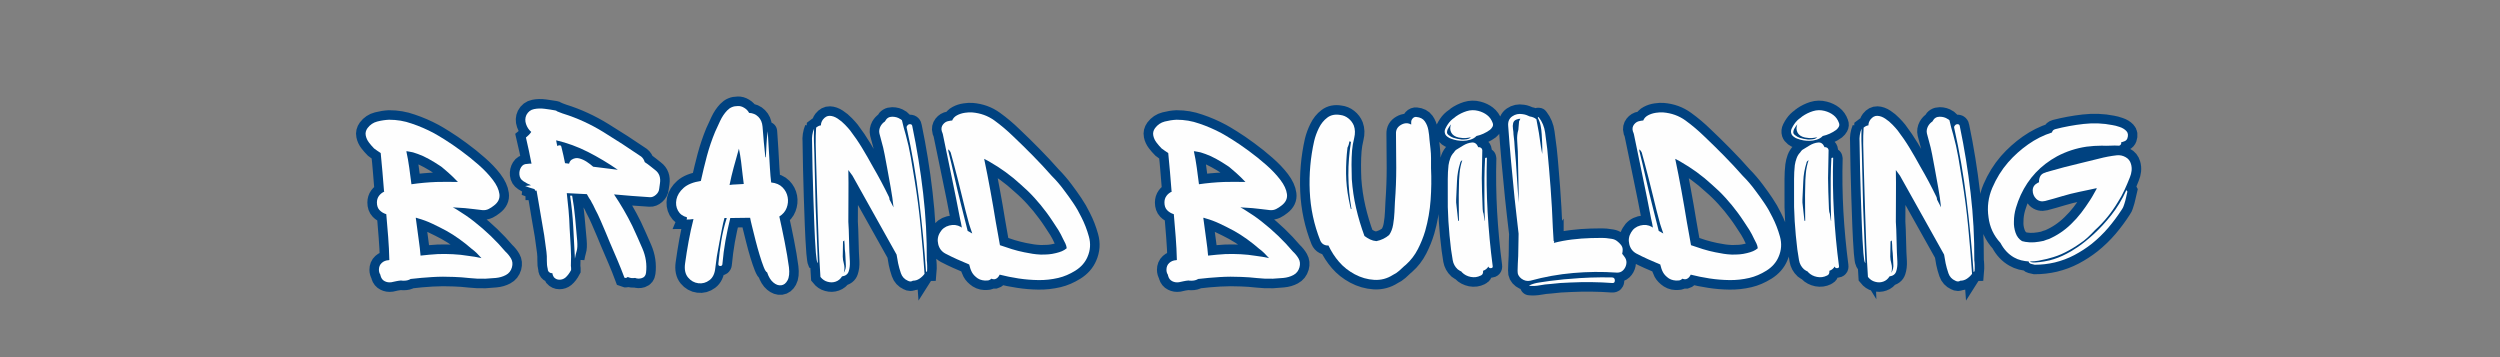
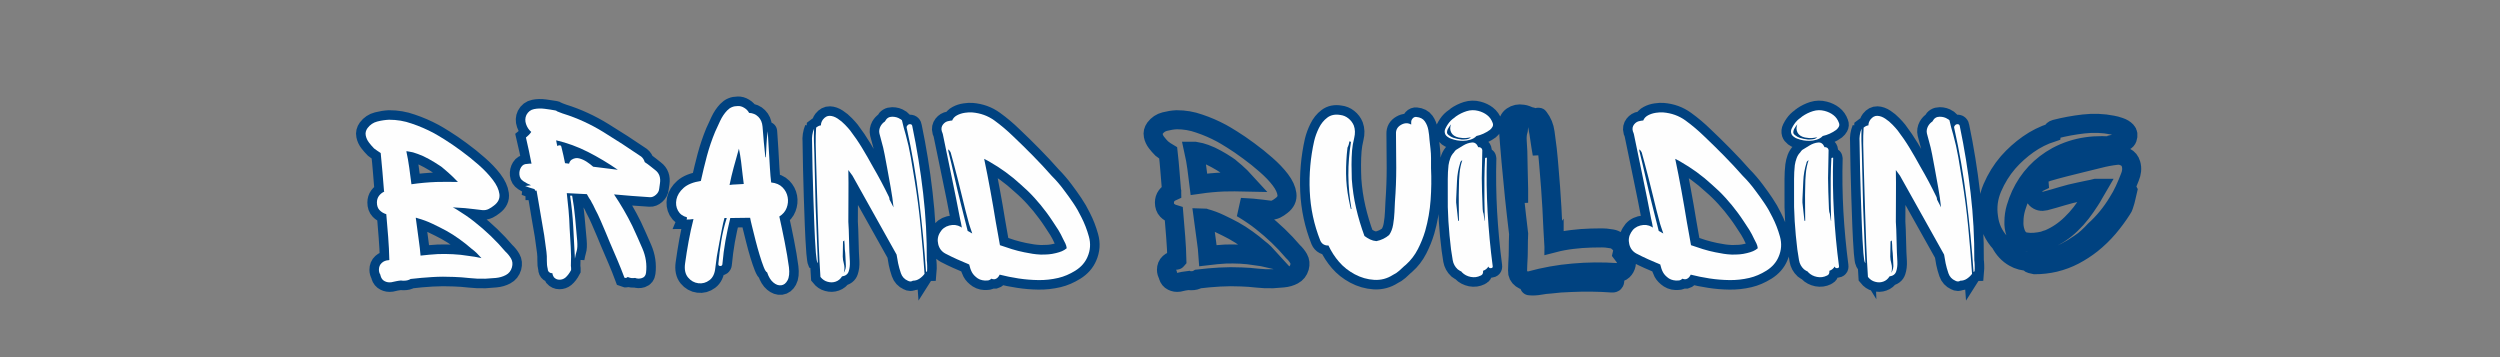
<svg xmlns="http://www.w3.org/2000/svg" height="200" preserveAspectRatio="xMidYMid meet" version="1.0" viewBox="0 0 1050 150" width="1400" zoomAndPan="magnify">
  <rect x="0" y="0" width="1050" height="150" fill="#808080" stroke="none" />
  <defs>
    <g />
  </defs>
  <path d="M 284.139 105.885 C 283.561 107.875 282.415 109.322 280.701 110.224 C 279.014 111.125 277.128 111.671 275.045 111.854 C 272.962 112.041 271.019 112.192 269.212 112.307 C 266.274 112.401 263.337 112.281 260.399 111.958 C 257.456 111.609 254.519 111.39 251.581 111.302 C 247.508 111.114 243.456 111.135 239.43 111.369 C 235.404 111.599 231.399 111.958 227.42 112.442 C 226.378 113.093 225.097 113.416 223.566 113.416 C 222.805 113.416 222.284 113.369 222.003 113.276 C 221.055 113.369 220.128 113.51 219.227 113.692 C 218.326 113.901 217.446 114.099 216.592 114.286 C 215.269 114.468 214.045 114.27 212.909 113.692 C 211.779 113.14 211.014 112.203 210.618 110.885 C 210.529 110.677 210.482 110.432 210.482 110.156 C 209.925 109.296 209.649 108.349 209.649 107.307 C 209.649 105.713 210.17 104.437 211.212 103.489 C 212.253 102.541 213.524 102.02 215.029 101.927 C 215.238 101.927 215.389 101.869 215.477 101.755 C 215.389 97.494 215.165 93.239 214.821 88.979 C 214.498 84.697 214.149 80.427 213.779 76.171 C 212.253 75.708 210.988 74.958 209.993 73.916 C 208.998 72.875 208.503 71.447 208.503 69.645 C 208.503 68.208 208.883 66.974 209.649 65.932 C 210.409 64.89 211.404 64.093 212.633 63.536 C 212.633 63.421 212.607 63.338 212.566 63.291 C 212.519 63.244 212.493 63.224 212.493 63.224 C 212.191 59.635 211.904 56.072 211.628 52.531 C 211.347 48.968 211.014 45.427 210.618 41.911 C 209.972 41.541 209.337 41.125 208.712 40.661 C 208.087 40.177 207.498 39.734 206.941 39.343 C 205.993 38.39 205.045 37.307 204.092 36.078 C 203.144 34.854 202.529 33.531 202.253 32.119 C 201.951 30.687 202.279 29.312 203.227 27.989 C 204.659 26.093 206.488 24.864 208.712 24.312 C 210.93 23.734 213.144 23.385 215.342 23.27 C 219.784 23.27 223.993 23.989 227.977 25.421 C 232.232 26.833 236.409 28.64 240.508 30.838 C 241.732 31.484 243.712 32.666 246.441 34.38 C 249.196 36.088 252.253 38.182 255.607 40.661 C 258.982 43.114 262.258 45.739 265.43 48.541 C 268.623 51.317 271.284 54.104 273.415 56.906 C 275.545 59.708 276.769 62.369 277.092 64.89 C 277.441 67.39 276.42 69.541 274.04 71.343 C 273.092 72.109 272.097 72.755 271.055 73.291 C 270.014 73.796 268.878 74.005 267.649 73.916 C 266.029 73.708 264.456 73.51 262.93 73.322 C 261.425 73.14 259.727 72.953 257.826 72.77 L 251.024 72.354 C 251.488 72.536 251.878 72.744 252.206 72.979 C 252.55 73.208 252.909 73.416 253.279 73.604 C 254.993 74.645 256.649 75.718 258.243 76.828 C 259.863 77.916 261.436 79.072 262.967 80.302 C 269.493 85.416 275.321 91.005 280.462 97.067 C 281.779 98.291 282.842 99.625 283.654 101.057 C 284.462 102.468 284.623 104.078 284.139 105.885 Z M 253.873 58.119 C 253.014 57.171 252.133 56.27 251.232 55.411 C 250.331 54.557 249.404 53.703 248.456 52.843 C 247.508 52.104 246.675 51.395 245.956 50.729 C 245.264 50.057 244.534 49.489 243.769 49.026 C 241.779 47.682 239.706 46.421 237.555 45.244 C 235.425 44.062 233.425 43.135 231.55 42.463 C 230.878 42.281 230.232 42.072 229.607 41.838 C 229.003 41.609 228.368 41.447 227.696 41.354 L 225.409 40.906 C 225.316 40.906 225.243 40.906 225.201 40.906 C 225.154 40.906 225.081 40.906 224.993 40.906 C 225.659 43.937 226.206 47 226.623 50.104 C 227.06 53.182 227.467 56.281 227.837 59.406 C 232.488 58.734 237.128 58.307 241.758 58.119 C 245.852 58.026 249.889 58.026 253.873 58.119 Z M 261.54 95.505 C 259.368 93.609 257.087 91.812 254.701 90.125 C 252.342 88.411 249.878 86.838 247.311 85.406 C 244.857 84.083 242.279 82.791 239.571 81.515 C 236.863 80.218 234.133 79.203 231.378 78.463 C 231.008 78.255 230.639 78.151 230.269 78.151 L 231.967 90.817 C 232.154 92.229 232.337 93.656 232.524 95.088 C 232.706 96.5 232.847 97.921 232.941 99.359 C 236.18 98.963 239.409 98.677 242.623 98.489 C 245.472 98.395 248.316 98.421 251.165 98.562 C 254.008 98.697 256.857 99.01 259.701 99.5 C 262.154 99.776 264.618 100.203 267.097 100.781 C 266.238 99.833 265.363 98.906 264.456 98.005 C 263.555 97.104 262.581 96.27 261.54 95.505 Z M 367.04 58.817 L 366.587 61.802 C 366.493 63.14 365.878 64.312 364.748 65.307 C 363.613 66.302 362.477 66.755 361.347 66.661 C 358.034 66.474 354.691 66.244 351.311 65.963 C 347.956 65.666 344.613 65.375 341.279 65.099 C 345.17 70.885 348.581 76.76 351.519 82.729 C 353.42 86.802 355.316 91.052 357.212 95.468 C 359.113 99.869 359.769 104.38 359.191 109.01 C 359.008 110.536 358.253 111.52 356.936 111.958 C 355.618 112.375 354.331 112.338 353.081 111.854 C 352.436 111.947 351.8 111.968 351.175 111.921 C 350.55 111.88 349.915 111.713 349.264 111.437 C 349.081 111.437 348.988 111.39 348.988 111.302 C 348.409 111.854 347.784 111.994 347.113 111.713 C 345.889 108.406 344.555 105.072 343.123 101.718 C 341.712 98.338 340.3 95.041 338.889 91.828 C 338.399 90.578 337.68 88.838 336.732 86.619 C 335.784 84.395 334.79 82.083 333.748 79.677 C 332.706 77.244 331.712 75.177 330.764 73.463 C 329.998 71.776 329.248 70.307 328.508 69.057 L 328.508 68.916 C 327.649 67.687 326.842 66.369 326.076 64.958 C 324.274 64.843 322.42 64.739 320.524 64.645 C 318.628 64.552 316.727 64.463 314.831 64.369 C 315.222 67.583 315.561 70.812 315.837 74.052 C 316.113 77.27 316.311 80.531 316.425 83.843 C 316.613 87.359 316.821 90.901 317.05 94.463 C 317.284 98.005 317.305 101.536 317.123 105.052 C 317.217 105.421 317.258 105.828 317.258 106.265 C 317.258 106.682 317.258 107.078 317.258 107.447 C 316.311 109.25 315.222 110.677 313.998 111.713 C 313.05 112.479 311.951 112.859 310.701 112.859 C 309.472 112.859 308.446 112.385 307.613 111.437 C 307.123 110.677 306.837 109.911 306.743 109.145 C 306.165 109.265 305.587 109.114 305.008 108.697 C 304.451 108.255 304.175 107.656 304.175 106.89 C 303.805 105.364 303.644 103.776 303.691 102.135 C 303.732 100.468 303.665 98.875 303.482 97.343 L 302.196 87.974 C 301.618 84.661 301.04 81.333 300.462 77.974 C 299.904 74.599 299.347 71.255 298.795 67.942 L 297.925 62.947 C 297.831 62.947 297.717 62.947 297.581 62.947 C 297.441 62.947 297.269 62.947 297.061 62.947 C 297.061 62.39 296.779 62.067 296.227 61.974 C 295.462 61.765 294.675 61.52 293.863 61.244 C 293.076 60.968 292.305 60.677 291.54 60.375 L 294.8 59.958 C 293.389 59.406 291.967 58.651 290.534 57.703 C 289.212 56.849 288.472 55.645 288.311 54.093 C 288.17 52.52 288.482 51.119 289.248 49.895 C 290.014 48.645 291.097 48.02 292.508 48.02 C 292.998 47.927 293.446 47.88 293.863 47.88 C 294.305 47.88 294.712 47.88 295.081 47.88 C 294.618 45.427 294.118 42.974 293.587 40.52 C 293.076 38.046 292.534 35.614 291.956 33.234 C 293.18 32.281 294.175 31.244 294.941 30.109 C 293.623 28.974 292.649 27.505 292.024 25.697 C 291.399 23.895 291.472 22.192 292.232 20.599 C 293.18 18.791 294.607 17.703 296.503 17.333 C 298.399 16.942 300.436 16.895 302.613 17.197 C 304.79 17.474 306.639 17.75 308.165 18.031 C 308.628 18.031 309.055 18.213 309.451 18.583 C 309.915 18.77 310.399 18.963 310.909 19.171 C 311.441 19.359 311.951 19.546 312.436 19.729 C 312.529 19.729 312.597 19.755 312.644 19.796 C 312.691 19.843 312.758 19.869 312.852 19.869 C 320.722 22.343 328.227 25.791 335.378 30.213 C 342.555 34.609 349.602 39.166 356.519 43.89 C 357.467 44.651 358.128 45.692 358.498 47.015 C 359.54 47.682 360.534 48.401 361.482 49.166 C 362.43 49.927 363.383 50.682 364.331 51.421 C 366.597 53.135 367.498 55.599 367.04 58.817 Z M 309.311 37.083 C 309.404 37.177 309.451 37.317 309.451 37.5 C 309.451 37.687 309.498 37.869 309.592 38.057 C 309.962 37.687 310.399 37.526 310.909 37.572 C 311.441 37.619 311.753 37.974 311.847 38.645 C 312.238 40.151 312.597 41.645 312.92 43.125 C 313.269 44.583 313.581 46.078 313.857 47.604 C 314.227 47.697 314.597 47.739 314.972 47.739 C 315.363 47.739 315.743 47.786 316.113 47.88 C 316.321 47.026 316.753 46.317 317.399 45.765 C 318.837 44.812 320.279 44.526 321.738 44.895 C 323.222 45.265 324.644 45.901 326.008 46.807 C 327.373 47.708 328.576 48.635 329.618 49.583 L 343.436 51.281 C 337.925 47.489 332.326 44.156 326.633 41.286 C 320.962 38.39 315.04 36.229 308.863 34.796 Z M 319.415 101.057 C 319.113 95.182 318.8 89.281 318.477 83.354 C 318.149 77.432 317.561 71.578 316.706 65.791 L 317.852 65.791 C 318.592 69.864 319.149 74.041 319.519 78.322 C 319.909 82.583 320.29 86.838 320.665 91.099 C 320.873 93.666 320.779 95.541 320.383 96.718 C 320.014 97.901 319.691 99.349 319.415 101.057 Z M 427.019 108.729 C 426.462 108.546 425.826 107.552 425.107 105.744 C 424.394 103.942 423.628 101.718 422.816 99.083 C 422.008 96.421 421.243 93.666 420.529 90.817 C 419.831 87.974 419.196 85.416 418.618 83.145 C 418.061 80.88 417.691 79.213 417.508 78.151 L 406.399 78.322 C 405.357 82.583 404.456 86.817 403.691 91.026 C 402.951 95.239 402.383 99.531 401.993 103.906 C 401.993 104.76 401.587 105.192 400.774 105.192 C 399.988 105.192 399.644 104.76 399.732 103.906 C 400.107 99.645 400.649 95.364 401.368 91.062 C 402.081 86.734 403.102 82.489 404.42 78.322 L 403.139 78.322 C 402.675 80.01 402.201 82.072 401.712 84.5 C 401.248 86.906 400.8 89.281 400.357 91.619 C 399.941 93.932 399.587 95.875 399.284 97.447 C 399.003 99 398.868 99.776 398.868 99.776 L 398.034 106.161 C 397.732 109.401 396.633 111.729 394.738 113.14 C 392.837 114.572 390.758 115.14 388.488 114.838 C 386.222 114.562 384.3 113.474 382.727 111.578 C 381.175 109.677 380.633 107.078 381.097 103.765 C 381.675 99.604 382.331 95.437 383.071 91.27 C 383.837 87.083 384.738 82.953 385.779 78.88 C 385.133 78.968 384.472 79.041 383.8 79.088 C 383.133 79.135 382.519 79.156 381.962 79.156 C 382.149 78.692 382.196 78.265 382.102 77.869 C 379.811 77.317 378.144 76.088 377.102 74.192 C 376.061 72.296 375.774 70.187 376.232 67.875 C 376.722 65.536 378.05 63.395 380.227 61.453 C 382.425 59.51 385.654 58.213 389.909 57.567 C 390.951 52.822 392.087 48.145 393.311 43.541 C 394.561 38.937 396.076 34.458 397.863 30.109 C 398.717 28.208 399.665 26.151 400.706 23.927 C 401.748 21.708 403.055 19.765 404.628 18.099 C 406.201 16.432 408.17 15.599 410.529 15.599 C 411.758 15.505 412.982 15.843 414.212 16.604 C 415.462 17.369 416.363 18.317 416.915 19.453 C 418.998 19.546 420.722 20.286 422.092 21.671 C 423.477 23.036 424.264 24.854 424.451 27.125 C 424.659 29.968 424.899 32.838 425.18 35.729 C 425.456 38.625 425.732 41.447 426.014 44.203 C 426.128 44.291 426.232 44.338 426.326 44.338 C 426.415 41.864 426.534 39.421 426.67 37.015 C 426.811 34.588 427.019 32.192 427.295 29.828 C 427.295 29.437 427.368 30.291 427.503 32.401 C 427.665 34.484 427.842 37.156 428.024 40.416 C 428.212 43.682 428.394 46.953 428.581 50.239 C 428.764 53.505 429.008 56.224 429.311 58.401 C 432.04 58.677 434.17 59.604 435.696 61.177 C 437.222 62.75 438.17 64.552 438.545 66.588 C 438.915 68.625 438.717 70.64 437.951 72.63 C 437.212 74.619 435.847 76.229 433.857 77.453 C 434.805 81.619 435.8 86.343 436.842 91.619 C 437.883 96.869 438.68 101.625 439.238 105.885 C 439.628 109.099 439.378 111.541 438.472 113.208 C 437.571 114.875 436.378 115.802 434.899 115.984 C 433.441 116.171 431.972 115.651 430.488 114.421 C 429.029 113.197 427.873 111.302 427.019 108.729 Z M 405.982 59.822 C 407.024 59.635 408.368 59.52 410.008 59.474 C 411.675 59.427 412.982 59.359 413.93 59.265 C 413.748 58.015 413.54 56.26 413.305 53.989 C 413.076 51.724 412.784 49.291 412.441 46.703 C 412.118 44.083 411.712 41.677 411.222 39.479 C 410.092 43.458 409.097 47.026 408.238 50.171 C 407.404 53.296 406.654 56.51 405.982 59.822 Z M 508.644 113.416 C 507.784 113.994 506.837 113.994 505.795 113.416 C 503.899 112.562 502.613 111.161 501.941 109.218 C 501.274 107.27 500.753 105.411 500.383 103.63 L 499.55 98.77 L 474.8 54.578 C 474.404 54.093 474.024 53.572 473.654 53.02 C 473.284 52.437 472.899 51.906 472.508 51.421 C 472.602 56.26 472.623 61.093 472.576 65.932 C 472.529 70.765 472.508 75.604 472.508 80.442 C 472.691 83.286 472.811 86.135 472.852 88.979 C 472.925 91.828 473.003 94.671 473.097 97.52 C 473.191 98.932 473.284 100.656 473.373 102.692 C 473.467 104.729 473.248 106.557 472.717 108.177 C 472.206 109.77 470.956 110.718 468.967 111.02 C 468.113 112.432 466.941 113.395 465.462 113.901 C 464.003 114.437 462.462 114.468 460.842 114.005 C 459.342 113.614 458.019 112.713 456.889 111.302 C 456.493 105.328 456.18 99.359 455.951 93.39 C 455.717 87.416 455.508 81.447 455.326 75.479 C 455.118 70.64 454.967 65.781 454.873 60.895 C 454.779 56.015 454.644 51.156 454.456 46.317 C 454.363 43.192 454.295 40.072 454.248 36.947 C 454.201 33.796 454.274 30.708 454.456 27.677 C 455.404 26.937 456.311 26.52 457.165 26.427 C 457.165 25.27 457.545 24.171 458.311 23.13 C 459.446 21.718 460.717 21.036 462.128 21.083 C 463.561 21.13 465.034 21.651 466.534 22.645 C 468.066 23.64 469.441 24.786 470.67 26.083 C 471.894 27.354 472.842 28.406 473.514 29.239 C 475.967 32.479 478.212 35.791 480.248 39.166 C 482.305 42.526 484.274 45.947 486.149 49.442 C 487.769 52.197 489.331 54.994 490.837 57.843 C 492.363 60.687 493.842 63.583 495.279 66.52 C 495.462 66.89 495.555 67.364 495.555 67.942 L 497.811 72.354 C 497.441 68.744 496.92 65.088 496.248 61.385 C 495.602 57.682 494.941 54.036 494.274 50.447 C 493.784 47.88 493.311 45.322 492.847 42.776 C 492.383 40.208 491.774 37.64 491.008 35.072 C 490.618 33.755 490.258 32.411 489.93 31.046 C 489.607 29.656 489.816 28.255 490.555 26.843 C 491.227 25.713 492.04 24.854 492.988 24.276 C 492.988 24.182 493.008 24.135 493.055 24.135 C 493.102 24.135 493.128 24.093 493.128 24 C 493.982 22.38 495.29 21.567 497.05 21.567 C 498.805 21.567 500.3 21.994 501.524 22.854 C 501.805 22.947 502.139 23.187 502.534 23.583 C 502.811 24.901 503.133 26.255 503.503 27.645 C 503.899 29.01 504.279 30.349 504.649 31.671 C 505.784 35.744 506.732 39.942 507.498 44.27 C 508.258 48.572 508.967 52.854 509.613 57.114 C 511.05 65.744 512.196 74.468 513.05 83.286 C 513.909 92.104 514.613 100.875 515.17 109.599 C 514.404 110.64 513.456 111.541 512.321 112.307 C 511.186 113.046 509.962 113.416 508.644 113.416 Z M 516.592 108.177 C 516.404 108.177 516.222 108.312 516.034 108.593 C 515.087 95.031 513.779 81.505 512.113 68.015 C 510.446 54.5 508.144 41.156 505.206 27.989 C 505.019 27.411 505.17 26.89 505.659 26.427 C 506.029 25.942 506.534 25.724 507.186 25.77 C 507.857 25.817 508.238 26.218 508.331 26.984 C 510.899 39.296 512.909 51.734 514.368 64.302 C 515.852 76.864 516.545 89.453 516.451 102.067 C 516.545 102.531 516.613 103.406 516.659 104.703 C 516.706 105.979 516.686 107.135 516.592 108.177 Z M 454.316 97.796 C 453.946 92.776 453.659 87.546 453.451 82.109 C 453.264 76.645 453.081 71.343 452.894 66.208 C 452.712 61.187 452.571 56.119 452.477 51.005 C 452.383 45.89 452.295 40.776 452.201 35.661 C 452.087 34.437 452.118 33.187 452.305 31.911 C 452.514 30.619 452.847 29.401 453.311 28.27 C 453.217 30.536 453.196 32.817 453.243 35.109 C 453.29 37.375 453.357 39.64 453.451 41.911 C 453.566 46.838 453.696 51.77 453.831 56.697 C 453.972 61.625 454.087 66.604 454.18 71.625 L 455.462 103.63 C 455.462 103.63 455.337 103.421 455.081 103.005 C 454.852 102.562 454.597 100.828 454.316 97.796 Z M 470.253 90.817 L 469.8 91.234 C 469.8 91.234 469.774 91.234 469.732 91.234 C 469.686 91.234 469.613 91.281 469.524 91.375 L 469.383 99.911 C 469.383 101.046 469.592 102.401 470.008 103.974 C 470.446 105.526 470.436 107.203 469.972 109.01 C 470.92 107.411 471.29 105.802 471.087 104.182 C 470.993 102.864 470.92 101.5 470.878 100.088 C 470.831 98.651 470.712 97.218 470.529 95.781 C 470.529 94.947 470.503 94.13 470.462 93.317 C 470.415 92.51 470.342 91.677 470.253 90.817 Z M 606.436 100.052 C 605.118 103.177 602.873 105.734 599.701 107.724 C 596.529 109.713 593.326 111.093 590.087 111.854 C 586.409 112.713 582.717 113.114 579.014 113.067 C 575.311 113.026 571.561 112.713 567.769 112.13 C 564.066 111.578 560.561 110.869 557.248 110.015 C 556.576 111.427 555.675 112.281 554.54 112.583 C 553.894 112.677 553.232 112.583 552.566 112.307 C 551.894 112.953 551.128 113.276 550.274 113.276 C 549.321 113.369 548.399 113.322 547.493 113.14 C 546.618 112.953 545.795 112.619 545.029 112.13 C 543.503 111.093 542.404 109.958 541.732 108.729 C 541.087 107.505 540.576 106.036 540.206 104.322 C 537.915 103.375 535.659 102.401 533.436 101.406 C 531.217 100.411 529.019 99.349 526.842 98.213 C 524.738 97.078 523.404 95.333 522.852 92.974 C 522.269 90.588 522.607 88.401 523.857 86.411 C 524.993 84.421 526.717 83.125 529.029 82.52 C 531.342 81.901 533.493 82.151 535.482 83.286 L 536.076 83.703 C 535.982 82.849 535.831 82.026 535.623 81.239 C 535.441 80.427 535.253 79.593 535.071 78.739 C 533.566 70.781 531.977 62.843 530.311 54.927 C 528.649 47.015 527.014 39.119 525.42 31.255 C 525.305 30.974 525.201 30.697 525.107 30.421 C 525.014 30.119 524.92 29.875 524.826 29.692 C 524.456 28.255 524.701 26.994 525.555 25.906 C 526.415 24.822 527.456 24.182 528.68 24 C 529.05 23.906 529.399 23.838 529.722 23.791 C 530.071 23.744 530.383 23.724 530.659 23.724 C 531.144 22.474 532.05 21.5 533.368 20.807 C 534.686 20.088 536.154 19.614 537.774 19.38 C 539.394 19.151 540.727 19.083 541.769 19.171 C 546.488 19.546 550.675 21.062 554.331 23.724 C 557.988 26.359 561.472 29.296 564.779 32.536 C 568.482 36.031 572.154 39.63 575.784 43.333 C 579.441 47.036 582.982 50.833 586.409 54.718 C 587.633 55.947 588.837 57.255 590.019 58.64 C 591.196 60.005 592.311 61.395 593.352 62.807 C 595.154 65.192 596.889 67.619 598.555 70.099 C 600.222 72.552 601.717 75.14 603.034 77.869 C 604.748 81.203 606.149 84.812 607.232 88.703 C 608.321 92.588 608.055 96.375 606.436 100.052 Z M 529.826 41.63 C 529.712 41.354 529.409 40.906 528.925 40.281 C 528.462 39.656 528.337 39.864 528.545 40.906 C 529.769 45.833 530.925 50.739 532.014 55.619 C 533.102 60.505 534.258 65.411 535.482 70.338 L 539.337 85.541 C 539.8 85.75 540.243 85.994 540.659 86.27 C 541.097 86.552 541.514 86.781 541.904 86.968 C 541.514 85.739 541.097 84.536 540.659 83.354 C 540.243 82.177 539.894 80.974 539.618 79.744 C 539.248 78.406 538.727 76.437 538.055 73.843 C 537.383 71.229 536.665 68.338 535.899 65.166 C 535.159 61.974 534.383 58.817 533.576 55.692 C 532.764 52.567 532.024 49.755 531.352 47.255 C 530.706 44.734 530.196 42.859 529.826 41.63 Z M 590.087 84.989 C 589.045 83.369 587.982 81.734 586.894 80.093 C 585.805 78.427 584.696 76.843 583.561 75.338 C 581.477 72.489 579.222 69.739 576.79 67.078 C 574.383 64.416 571.805 61.906 569.05 59.541 C 563.847 54.708 557.92 50.39 551.279 46.599 L 548.571 45.171 C 549.8 51.052 550.956 56.974 552.045 62.947 C 553.154 68.916 554.186 74.838 555.133 80.718 C 555.503 82.802 555.873 84.916 556.243 87.072 C 556.639 89.197 557.019 91.354 557.389 93.526 C 559.566 94.291 561.784 95.031 564.055 95.75 C 566.342 96.442 568.67 97.031 571.029 97.52 C 572.925 97.89 574.488 98.166 575.717 98.354 C 576.967 98.536 578.493 98.677 580.3 98.77 C 581.988 98.77 583.446 98.724 584.67 98.63 C 585.92 98.536 587.3 98.307 588.8 97.937 C 590.05 97.656 591.175 97.312 592.17 96.895 C 593.165 96.453 594.034 95.901 594.774 95.229 C 594.68 94.281 594.451 93.401 594.076 92.588 C 593.706 91.781 593.279 90.958 592.795 90.125 C 592.425 89.27 591.998 88.39 591.508 87.489 C 591.045 86.583 590.571 85.75 590.087 84.989 Z M 725.159 105.885 C 724.581 107.875 723.436 109.322 721.722 110.224 C 720.034 111.125 718.149 111.671 716.066 111.854 C 713.982 112.041 712.04 112.192 710.232 112.307 C 707.295 112.401 704.357 112.281 701.415 111.958 C 698.477 111.609 695.54 111.39 692.597 111.302 C 688.524 111.114 684.477 111.135 680.451 111.369 C 676.425 111.599 672.42 111.958 668.441 112.442 C 667.399 113.093 666.113 113.416 664.587 113.416 C 663.821 113.416 663.3 113.369 663.024 113.276 C 662.076 113.369 661.149 113.51 660.248 113.692 C 659.347 113.901 658.467 114.099 657.607 114.286 C 656.29 114.468 655.066 114.27 653.93 113.692 C 652.795 113.14 652.034 112.203 651.639 110.885 C 651.545 110.677 651.498 110.432 651.498 110.156 C 650.946 109.296 650.665 108.349 650.665 107.307 C 650.665 105.713 651.186 104.437 652.227 103.489 C 653.269 102.541 654.545 102.02 656.05 101.927 C 656.253 101.927 656.404 101.869 656.498 101.755 C 656.404 97.494 656.186 93.239 655.842 88.979 C 655.514 84.697 655.17 80.427 654.8 76.171 C 653.269 75.708 652.008 74.958 651.014 73.916 C 650.019 72.875 649.524 71.447 649.524 69.645 C 649.524 68.208 649.904 66.974 650.665 65.932 C 651.43 64.89 652.425 64.093 653.654 63.536 C 653.654 63.421 653.628 63.338 653.581 63.291 C 653.534 63.244 653.514 63.224 653.514 63.224 C 653.212 59.635 652.925 56.072 652.644 52.531 C 652.368 48.968 652.034 45.427 651.639 41.911 C 650.993 41.541 650.357 41.125 649.732 40.661 C 649.107 40.177 648.514 39.734 647.962 39.343 C 647.008 38.39 646.061 37.307 645.113 36.078 C 644.165 34.854 643.55 33.531 643.274 32.119 C 642.972 30.687 643.295 29.312 644.248 27.989 C 645.68 26.093 647.508 24.864 649.732 24.312 C 651.951 23.734 654.159 23.385 656.357 23.27 C 660.805 23.27 665.014 23.989 668.993 25.421 C 673.253 26.833 677.43 28.64 681.524 30.838 C 682.753 31.484 684.732 32.666 687.462 34.38 C 690.217 36.088 693.269 38.182 696.628 40.661 C 700.003 43.114 703.279 45.739 706.451 48.541 C 709.644 51.317 712.305 54.104 714.436 56.906 C 716.561 59.708 717.79 62.369 718.113 64.89 C 718.462 67.39 717.441 69.541 715.055 71.343 C 714.107 72.109 713.113 72.755 712.071 73.291 C 711.029 73.796 709.899 74.005 708.67 73.916 C 707.05 73.708 705.477 73.51 703.951 73.322 C 702.446 73.14 700.743 72.953 698.847 72.77 L 692.045 72.354 C 692.508 72.536 692.899 72.744 693.222 72.979 C 693.571 73.208 693.93 73.416 694.3 73.604 C 696.014 74.645 697.665 75.718 699.264 76.828 C 700.883 77.916 702.456 79.072 703.982 80.302 C 710.508 85.416 716.342 91.005 721.477 97.067 C 722.8 98.291 723.863 99.625 724.675 101.057 C 725.482 102.468 725.644 104.078 725.159 105.885 Z M 694.889 58.119 C 694.034 57.171 693.154 56.27 692.253 55.411 C 691.347 54.557 690.425 53.703 689.477 52.843 C 688.524 52.104 687.691 51.395 686.977 50.729 C 686.279 50.057 685.55 49.489 684.79 49.026 C 682.8 47.682 680.727 46.421 678.576 45.244 C 676.446 44.062 674.446 43.135 672.571 42.463 C 671.899 42.281 671.253 42.072 670.628 41.838 C 670.024 41.609 669.389 41.447 668.717 41.354 L 666.425 40.906 C 666.331 40.906 666.264 40.906 666.217 40.906 C 666.17 40.906 666.102 40.906 666.008 40.906 C 666.68 43.937 667.227 47 667.644 50.104 C 668.081 53.182 668.488 56.281 668.857 59.406 C 673.508 58.734 678.149 58.307 682.774 58.119 C 686.873 58.026 690.909 58.026 694.889 58.119 Z M 702.561 95.505 C 700.389 93.609 698.107 91.812 695.722 90.125 C 693.363 88.411 690.899 86.838 688.331 85.406 C 685.878 84.083 683.295 82.791 680.587 81.515 C 677.883 80.218 675.149 79.203 672.399 78.463 C 672.024 78.255 671.654 78.151 671.284 78.151 L 672.988 90.817 C 673.17 92.229 673.357 93.656 673.545 95.088 C 673.727 96.5 673.868 97.921 673.956 99.359 C 677.201 98.963 680.425 98.677 683.644 98.489 C 686.488 98.395 689.337 98.421 692.18 98.562 C 695.029 98.697 697.873 99.01 700.722 99.5 C 703.175 99.776 705.639 100.203 708.118 100.781 C 707.258 99.833 706.378 98.906 705.477 98.005 C 704.576 97.104 703.602 96.27 702.561 95.505 Z M 795.524 85.541 C 794.482 89.062 793.107 92.484 791.394 95.817 C 789.706 99.125 787.482 102.01 784.732 104.463 C 784.451 104.645 784.118 104.937 783.722 105.328 C 783.076 105.979 782.175 106.812 781.019 107.828 C 779.883 108.822 778.701 109.599 777.477 110.156 C 774.258 112.234 770.753 113.161 766.956 112.932 C 763.165 112.697 759.529 111.656 756.061 109.807 C 752.613 107.953 749.706 105.651 747.347 102.901 C 744.962 100.145 742.972 97.067 741.373 93.666 C 740.519 93.76 739.665 93.599 738.805 93.182 C 737.951 92.739 737.29 92 736.826 90.958 C 733.311 82.14 731.331 72.932 730.894 63.328 C 730.477 53.703 731.311 44.281 733.394 35.072 C 733.972 32.713 734.847 30.328 736.029 27.921 C 737.212 25.489 738.774 23.546 740.717 22.088 C 742.659 20.609 745.055 20.109 747.899 20.599 C 749.613 20.781 751.154 21.416 752.519 22.505 C 753.904 23.593 754.925 24.947 755.571 26.567 C 756.337 28.651 756.404 30.953 755.779 33.474 C 755.18 35.974 754.784 38.312 754.602 40.489 C 754.394 43.151 754.29 45.833 754.29 48.541 C 754.29 51.224 754.347 53.895 754.462 56.557 C 754.831 62.041 755.628 67.447 756.857 72.77 C 758.081 78.067 759.644 83.276 761.545 88.39 C 762.587 89.151 763.649 89.802 764.738 90.333 C 765.847 90.843 767.014 91.145 768.243 91.234 C 770.998 90.682 773.368 89.546 775.357 87.833 C 776.493 86.213 777.243 84.25 777.613 81.932 C 778.008 79.619 778.253 77.328 778.342 75.062 C 778.436 72.77 778.529 70.812 778.623 69.192 C 779.087 62.854 779.316 56.51 779.316 50.171 C 779.316 43.807 779.269 37.458 779.175 31.114 C 779.087 28.937 780.034 27.286 782.024 26.151 C 784.014 24.994 785.909 24.937 787.717 25.979 L 787.717 24.552 C 787.717 23.812 787.993 23.13 788.55 22.505 C 789.128 21.88 789.8 21.614 790.561 21.708 C 792.738 21.916 794.321 22.724 795.316 24.135 C 796.311 25.552 796.972 27.182 797.295 29.031 C 797.644 30.885 797.863 32.713 797.956 34.515 C 798.139 36.229 798.326 37.942 798.514 39.656 C 798.696 41.343 798.79 43.046 798.79 44.755 L 798.79 50.447 C 799.092 56.328 799.019 62.229 798.581 68.151 C 798.165 74.078 797.144 79.875 795.524 85.541 Z M 754.008 35.526 C 753.639 35.708 753.363 35.604 753.175 35.213 C 753.087 35.88 752.936 36.531 752.727 37.156 C 752.54 37.755 752.311 38.349 752.034 38.927 C 751.451 43.76 751.186 48.599 751.232 53.432 C 751.279 58.27 751.779 63.052 752.727 67.77 C 752.936 68.718 753.133 69.645 753.316 70.546 C 753.503 71.447 753.686 72.328 753.873 73.187 C 754.055 73.187 754.196 73.234 754.29 73.322 C 752.019 60.619 751.93 48.02 754.008 35.526 Z M 806.607 30.974 C 806.331 30.026 806.425 29.078 806.889 28.13 C 807.373 27.182 807.847 26.369 808.311 25.697 C 809.258 24.286 810.451 23.109 811.883 22.161 C 812.258 21.765 812.534 21.52 812.717 21.432 C 814.618 20.109 816.628 19.114 818.758 18.442 C 820.909 17.776 823.076 17.729 825.248 18.307 C 827.149 18.791 828.8 19.578 830.212 20.666 C 831.649 21.755 832.691 23.244 833.337 25.145 C 833.639 25.885 833.592 26.588 833.201 27.26 C 832.826 27.932 832.352 28.5 831.774 28.963 C 829.415 30.677 826.904 31.822 824.243 32.401 C 823.389 33.349 822.253 34.031 820.842 34.447 C 819.43 34.864 818.055 35.072 816.712 35.072 C 815.576 35.072 814.467 34.979 813.378 34.796 C 812.29 34.609 811.227 34.333 810.186 33.963 C 809.514 33.755 808.795 33.369 808.034 32.817 C 807.29 32.239 806.816 31.625 806.607 30.974 Z M 816.154 34.38 C 818.238 34.38 819.602 34.171 820.253 33.755 C 820.92 33.312 821.212 33.093 821.118 33.093 C 820.264 33.281 819.316 33.416 818.274 33.51 C 817.232 33.604 815.915 33.51 814.316 33.234 C 812.212 32.77 810.8 31.833 810.081 30.421 C 809.389 28.984 809.373 27.458 810.045 25.838 C 809.373 26.604 808.748 27.505 808.17 28.546 C 807.894 29.218 807.753 29.817 807.753 30.349 C 807.753 30.859 808.045 31.349 808.623 31.807 C 809.571 32.572 810.472 33.093 811.331 33.369 C 812.743 33.859 814.352 34.192 816.154 34.38 Z M 830.941 105.468 C 830.269 106.604 829.274 107.411 827.956 107.895 C 828.05 108.359 827.993 108.859 827.784 109.39 C 827.597 109.901 827.18 110.291 826.534 110.572 C 824.821 111.427 822.993 111.671 821.05 111.302 C 819.107 110.906 817.472 110.052 816.154 108.729 L 815.878 108.312 C 815.206 108.036 814.488 107.609 813.727 107.031 C 812.222 105.619 811.295 103.916 810.946 101.927 C 810.623 99.911 810.326 97.911 810.045 95.921 C 809.373 90.625 808.868 85.349 808.519 80.093 C 808.196 74.817 808.081 69.531 808.17 64.229 C 808.17 61.661 808.17 59.083 808.17 56.489 C 808.17 53.875 808.321 51.291 808.623 48.75 C 808.805 47.406 809.133 46.099 809.597 44.828 C 810.081 43.552 810.753 42.489 811.607 41.63 C 811.795 41.354 811.977 41.099 812.165 40.869 C 812.347 40.614 812.534 40.395 812.717 40.208 C 813.784 39.536 815.139 38.703 816.779 37.708 C 818.446 36.713 820.076 36.145 821.675 36.01 C 823.295 35.869 824.488 36.75 825.248 38.645 C 825.712 38.557 826.175 38.645 826.639 38.927 C 827.123 39.203 827.415 39.677 827.508 40.349 C 827.508 43.01 827.462 45.625 827.368 48.192 C 827.274 50.739 827.227 53.343 827.227 56.005 C 827.227 58.546 827.274 61.13 827.368 63.744 C 827.462 66.338 827.566 68.963 827.68 71.625 C 827.68 72.109 827.701 72.666 827.748 73.291 C 827.795 73.89 827.863 74.515 827.956 75.166 C 828.05 75.072 828.165 75.453 828.305 76.312 C 828.441 77.166 828.561 78 828.649 78.807 C 828.743 79.619 828.837 80.026 828.93 80.026 C 828.837 76.599 828.769 72.802 828.722 68.64 C 828.675 64.474 828.675 60.307 828.722 56.14 C 828.769 51.953 828.894 48.203 829.102 44.895 C 829.102 44.708 829.264 44.593 829.587 44.546 C 829.915 44.5 830.076 44.526 830.076 44.619 C 829.795 54.755 829.936 64.88 830.493 74.989 C 831.071 85.078 832.019 95.192 833.337 105.328 C 833.43 105.979 833.097 106.333 832.331 106.406 C 831.592 106.453 831.128 106.14 830.941 105.468 Z M 815.149 47.463 C 814.107 50.682 813.519 54.072 813.378 57.635 C 813.238 61.177 813.076 64.614 812.894 67.942 L 812.894 69.369 C 812.894 69.458 812.894 69.505 812.894 69.505 C 812.894 69.505 812.894 69.552 812.894 69.645 C 813.076 71.333 813.264 73.036 813.446 74.75 C 813.633 76.458 813.816 78.171 814.003 79.885 L 814.456 79.885 C 814.456 76.645 814.43 73.442 814.383 70.27 C 814.337 67.099 814.363 63.906 814.456 60.687 C 814.456 58.213 814.571 55.724 814.8 53.224 C 815.034 50.703 815.529 48.307 816.295 46.041 L 816.154 46.041 C 815.482 46.505 815.149 46.979 815.149 47.463 Z M 902.748 108.869 C 894.67 108.312 886.561 108.395 878.415 109.114 C 870.269 109.807 862.258 111.239 854.394 113.416 C 852.68 113.812 851.04 113.442 849.462 112.307 C 847.915 111.151 847.186 109.677 847.279 107.895 C 847.279 107.135 847.3 106.416 847.347 105.744 C 847.394 105.072 847.415 104.416 847.415 103.765 C 847.602 101.015 847.696 98.234 847.696 95.437 C 847.696 92.635 847.753 89.869 847.868 87.14 C 847.472 83.807 847.081 80.442 846.686 77.036 C 846.316 73.614 845.946 70.244 845.576 66.937 C 844.904 60.203 844.258 53.468 843.633 46.734 C 843.029 40 842.498 33.322 842.034 26.708 C 841.826 24.322 842.581 22.541 844.29 21.359 C 846.003 20.182 847.946 19.776 850.123 20.145 C 850.889 20.239 851.592 20.411 852.243 20.666 C 852.909 20.895 853.534 21.151 854.113 21.432 C 854.764 21.52 855.399 21.697 856.024 21.953 C 856.649 22.182 857.238 22.531 857.795 22.994 C 858.837 28.104 859.691 33.234 860.363 38.369 L 861.055 42.463 C 861.175 40.776 861.175 38.822 861.055 36.599 C 860.967 34.354 860.873 32.619 860.779 31.39 C 860.686 29.77 860.503 28.208 860.222 26.708 C 859.946 25.177 859.425 23.708 858.665 22.296 C 858.571 22.114 858.618 21.974 858.8 21.88 C 858.988 21.765 859.123 21.812 859.217 22.02 C 861.118 24.474 862.274 27.286 862.691 30.453 C 863.128 33.625 863.534 36.739 863.904 39.791 C 864.295 43.38 864.633 46.979 864.909 50.588 C 865.191 54.197 865.477 57.796 865.779 61.385 C 866.331 68.88 866.764 76.416 867.061 83.979 L 867.477 91.234 C 867.477 91.234 867.503 91.234 867.55 91.234 C 867.597 91.234 867.665 91.187 867.758 91.099 L 867.758 91.375 C 867.758 91.583 867.732 91.734 867.686 91.828 C 867.639 91.916 867.618 92.057 867.618 92.244 C 870.925 91.385 874.331 90.75 877.821 90.333 C 881.342 89.895 884.857 89.63 888.378 89.536 C 889.79 89.536 891.201 89.51 892.613 89.463 C 894.045 89.421 895.436 89.442 896.774 89.536 C 897.816 89.63 898.904 89.776 900.04 89.984 C 901.175 90.171 902.17 90.588 903.024 91.234 C 903.79 91.812 904.493 92.51 905.144 93.317 C 905.811 94.13 906.149 95.052 906.149 96.093 C 906.149 96.463 906.123 96.849 906.081 97.239 C 906.034 97.609 905.962 97.979 905.873 98.354 C 906.149 98.724 906.425 99.083 906.701 99.427 C 907.003 99.75 907.295 100.156 907.571 100.64 C 908.243 101.776 908.425 103.005 908.128 104.322 C 907.847 105.64 907.238 106.75 906.29 107.656 C 905.337 108.557 904.159 108.963 902.748 108.869 Z M 845.019 31.531 C 845.206 32.76 845.347 34.041 845.436 35.385 C 845.529 36.703 845.623 38.02 845.717 39.343 C 846.201 44.458 846.581 49.557 846.863 54.651 C 847.139 59.718 847.472 64.76 847.868 69.786 L 847.868 61.974 C 847.753 58.458 847.67 54.974 847.623 51.526 C 847.576 48.052 847.508 44.562 847.415 41.041 C 847.321 39.354 847.206 37.375 847.071 35.109 C 846.93 32.817 847.139 30.765 847.696 28.963 L 848.144 24.135 C 848.331 23.677 848.561 23.203 848.837 22.713 C 848.191 22.713 847.488 22.854 846.722 23.13 C 845.68 23.526 845.034 24.218 844.779 25.213 C 844.545 26.208 844.524 27.276 844.706 28.406 C 844.915 29.541 845.019 30.583 845.019 31.531 Z M 900.316 114.703 C 896.43 114.421 892.54 114.26 888.654 114.213 C 884.764 114.166 880.878 114.239 876.993 114.421 C 873.196 114.515 869.352 114.807 865.467 115.291 C 863.686 115.385 861.8 115.614 859.805 115.984 C 857.816 116.354 855.873 116.447 853.977 116.265 C 853.79 116.265 853.79 116.171 853.977 115.984 C 855.571 115.224 857.389 114.703 859.425 114.421 C 861.462 114.145 863.383 113.854 865.191 113.557 C 867.087 113.369 868.915 113.161 870.675 112.932 C 872.43 112.697 874.212 112.536 876.019 112.442 C 884.165 111.682 892.264 111.39 900.316 111.578 C 901.264 111.671 901.738 112.234 901.738 113.276 C 901.738 114.317 901.264 114.791 900.316 114.703 Z M 993.43 100.052 C 992.113 103.177 989.868 105.734 986.696 107.724 C 983.524 109.713 980.321 111.093 977.081 111.854 C 973.399 112.713 969.712 113.114 966.008 113.067 C 962.305 113.026 958.555 112.713 954.764 112.13 C 951.061 111.578 947.555 110.869 944.243 110.015 C 943.571 111.427 942.67 112.281 941.534 112.583 C 940.889 112.677 940.227 112.583 939.555 112.307 C 938.889 112.953 938.123 113.276 937.269 113.276 C 936.316 113.369 935.394 113.322 934.488 113.14 C 933.613 112.953 932.79 112.619 932.024 112.13 C 930.498 111.093 929.399 109.958 928.727 108.729 C 928.081 107.505 927.571 106.036 927.201 104.322 C 924.909 103.375 922.654 102.401 920.43 101.406 C 918.212 100.411 916.014 99.349 913.837 98.213 C 911.732 97.078 910.399 95.333 909.842 92.974 C 909.264 90.588 909.602 88.401 910.852 86.411 C 911.982 84.421 913.706 83.125 916.024 82.52 C 918.337 81.901 920.488 82.151 922.477 83.286 L 923.071 83.703 C 922.977 82.849 922.826 82.026 922.618 81.239 C 922.43 80.427 922.248 79.593 922.061 78.739 C 920.561 70.781 918.972 62.843 917.305 54.927 C 915.639 47.015 914.008 39.119 912.415 31.255 C 912.295 30.974 912.191 30.697 912.102 30.421 C 912.008 30.119 911.915 29.875 911.821 29.692 C 911.451 28.255 911.696 26.994 912.55 25.906 C 913.409 24.822 914.451 24.182 915.675 24 C 916.045 23.906 916.394 23.838 916.717 23.791 C 917.066 23.744 917.378 23.724 917.654 23.724 C 918.139 22.474 919.045 21.5 920.363 20.807 C 921.68 20.088 923.149 19.614 924.769 19.38 C 926.389 19.151 927.722 19.083 928.764 19.171 C 933.482 19.546 937.67 21.062 941.326 23.724 C 944.982 26.359 948.467 29.296 951.774 32.536 C 955.477 36.031 959.149 39.63 962.779 43.333 C 966.436 47.036 969.977 50.833 973.399 54.718 C 974.628 55.947 975.831 57.255 977.014 58.64 C 978.191 60.005 979.3 61.395 980.342 62.807 C 982.149 65.192 983.883 67.619 985.55 70.099 C 987.217 72.552 988.712 75.14 990.029 77.869 C 991.743 81.203 993.139 84.812 994.227 88.703 C 995.316 92.588 995.05 96.375 993.43 100.052 Z M 916.821 41.63 C 916.706 41.354 916.404 40.906 915.92 40.281 C 915.456 39.656 915.326 39.864 915.534 40.906 C 916.764 45.833 917.92 50.739 919.008 55.619 C 920.097 60.505 921.253 65.411 922.477 70.338 L 926.331 85.541 C 926.795 85.75 927.232 85.994 927.649 86.27 C 928.092 86.552 928.508 86.781 928.899 86.968 C 928.508 85.739 928.092 84.536 927.649 83.354 C 927.232 82.177 926.889 80.974 926.607 79.744 C 926.238 78.406 925.717 76.437 925.05 73.843 C 924.378 71.229 923.659 68.338 922.894 65.166 C 922.154 61.974 921.378 58.817 920.571 55.692 C 919.758 52.567 919.019 49.755 918.347 47.255 C 917.701 44.734 917.191 42.859 916.821 41.63 Z M 977.081 84.989 C 976.04 83.369 974.977 81.734 973.889 80.093 C 972.8 78.427 971.691 76.843 970.555 75.338 C 968.472 72.489 966.217 69.739 963.785 67.078 C 961.378 64.416 958.8 61.906 956.045 59.541 C 950.837 54.708 944.915 50.39 938.274 46.599 L 935.566 45.171 C 936.79 51.052 937.951 56.974 939.034 62.947 C 940.149 68.916 941.175 74.838 942.128 80.718 C 942.498 82.802 942.868 84.916 943.238 87.072 C 943.628 89.197 944.014 91.354 944.383 93.526 C 946.555 94.291 948.779 95.031 951.045 95.75 C 953.337 96.442 955.665 97.031 958.024 97.52 C 959.92 97.89 961.482 98.166 962.712 98.354 C 963.962 98.536 965.488 98.677 967.29 98.77 C 968.982 98.77 970.441 98.724 971.665 98.63 C 972.915 98.536 974.295 98.307 975.795 97.937 C 977.045 97.656 978.17 97.312 979.165 96.895 C 980.16 96.453 981.024 95.901 981.769 95.229 C 981.675 94.281 981.441 93.401 981.071 92.588 C 980.701 91.781 980.274 90.958 979.79 90.125 C 979.42 89.27 978.988 88.39 978.503 87.489 C 978.04 86.583 977.566 85.75 977.081 84.989 Z M 1000.535 30.974 C 1000.253 30.026 1000.347 29.078 1000.811 28.13 C 1001.295 27.182 1001.769 26.369 1002.232 25.697 C 1003.18 24.286 1004.373 23.109 1005.811 22.161 C 1006.18 21.765 1006.456 21.52 1006.644 21.432 C 1008.54 20.109 1010.555 19.114 1012.68 18.442 C 1014.837 17.776 1016.998 17.729 1019.175 18.307 C 1021.071 18.791 1022.727 19.578 1024.139 20.666 C 1025.571 21.755 1026.613 23.244 1027.264 25.145 C 1027.561 25.885 1027.514 26.588 1027.123 27.26 C 1026.753 27.932 1026.279 28.5 1025.701 28.963 C 1023.337 30.677 1020.826 31.822 1018.165 32.401 C 1017.311 33.349 1016.175 34.031 1014.764 34.447 C 1013.352 34.864 1011.977 35.072 1010.633 35.072 C 1009.498 35.072 1008.389 34.979 1007.3 34.796 C 1006.217 34.609 1005.149 34.333 1004.107 33.963 C 1003.436 33.755 1002.722 33.369 1001.956 32.817 C 1001.217 32.239 1000.743 31.625 1000.535 30.974 Z M 1010.081 34.38 C 1012.16 34.38 1013.529 34.171 1014.175 33.755 C 1014.847 33.312 1015.133 33.093 1015.045 33.093 C 1014.186 33.281 1013.238 33.416 1012.196 33.51 C 1011.154 33.604 1009.837 33.51 1008.238 33.234 C 1006.133 32.77 1004.722 31.833 1004.003 30.421 C 1003.311 28.984 1003.3 27.458 1003.972 25.838 C 1003.3 26.604 1002.675 27.505 1002.097 28.546 C 1001.816 29.218 1001.68 29.817 1001.68 30.349 C 1001.68 30.859 1001.967 31.349 1002.545 31.807 C 1003.493 32.572 1004.399 33.093 1005.253 33.369 C 1006.665 33.859 1008.274 34.192 1010.081 34.38 Z M 1024.868 105.468 C 1024.196 106.604 1023.201 107.411 1021.883 107.895 C 1021.972 108.359 1021.915 108.859 1021.706 109.39 C 1021.524 109.901 1021.107 110.291 1020.456 110.572 C 1018.743 111.427 1016.915 111.671 1014.972 111.302 C 1013.029 110.906 1011.399 110.052 1010.081 108.729 L 1009.8 108.312 C 1009.128 108.036 1008.415 107.609 1007.649 107.031 C 1006.144 105.619 1005.217 103.916 1004.873 101.927 C 1004.55 99.911 1004.248 97.911 1003.972 95.921 C 1003.3 90.625 1002.79 85.349 1002.441 80.093 C 1002.118 74.817 1002.003 69.531 1002.097 64.229 C 1002.097 61.661 1002.097 59.083 1002.097 56.489 C 1002.097 53.875 1002.248 51.291 1002.545 48.75 C 1002.732 47.406 1003.055 46.099 1003.519 44.828 C 1004.003 43.552 1004.675 42.489 1005.529 41.63 C 1005.717 41.354 1005.904 41.099 1006.087 40.869 C 1006.274 40.614 1006.456 40.395 1006.644 40.208 C 1007.706 39.536 1009.061 38.703 1010.701 37.708 C 1012.368 36.713 1014.003 36.145 1015.597 36.01 C 1017.217 35.869 1018.41 36.75 1019.175 38.645 C 1019.639 38.557 1020.097 38.645 1020.561 38.927 C 1021.05 39.203 1021.337 39.677 1021.43 40.349 C 1021.43 43.01 1021.383 45.625 1021.29 48.192 C 1021.196 50.739 1021.154 53.343 1021.154 56.005 C 1021.154 58.546 1021.196 61.13 1021.29 63.744 C 1021.383 66.338 1021.488 68.963 1021.602 71.625 C 1021.602 72.109 1021.628 72.666 1021.675 73.291 C 1021.717 73.89 1021.79 74.515 1021.883 75.166 C 1021.972 75.072 1022.087 75.453 1022.227 76.312 C 1022.368 77.166 1022.482 78 1022.576 78.807 C 1022.67 79.619 1022.758 80.026 1022.852 80.026 C 1022.758 76.599 1022.691 72.802 1022.644 68.64 C 1022.597 64.474 1022.597 60.307 1022.644 56.14 C 1022.691 51.953 1022.816 48.203 1023.024 44.895 C 1023.024 44.708 1023.191 44.593 1023.514 44.546 C 1023.837 44.5 1023.998 44.526 1023.998 44.619 C 1023.722 54.755 1023.857 64.88 1024.415 74.989 C 1024.993 85.078 1025.941 95.192 1027.264 105.328 C 1027.352 105.979 1027.019 106.333 1026.253 106.406 C 1025.514 106.453 1025.05 106.14 1024.868 105.468 Z M 1009.071 47.463 C 1008.029 50.682 1007.441 54.072 1007.3 57.635 C 1007.165 61.177 1007.003 64.614 1006.816 67.942 L 1006.816 69.369 C 1006.816 69.458 1006.816 69.505 1006.816 69.505 C 1006.816 69.505 1006.816 69.552 1006.816 69.645 C 1007.003 71.333 1007.186 73.036 1007.373 74.75 C 1007.555 76.458 1007.743 78.171 1007.925 79.885 L 1008.378 79.885 C 1008.378 76.645 1008.357 73.442 1008.311 70.27 C 1008.264 67.099 1008.285 63.906 1008.378 60.687 C 1008.378 58.213 1008.493 55.724 1008.727 53.224 C 1008.956 50.703 1009.456 48.307 1010.217 46.041 L 1010.081 46.041 C 1009.41 46.505 1009.071 46.979 1009.071 47.463 Z M 1095.248 113.416 C 1094.389 113.994 1093.441 113.994 1092.399 113.416 C 1090.503 112.562 1089.217 111.161 1088.55 109.218 C 1087.878 107.27 1087.357 105.411 1086.988 103.63 L 1086.154 98.77 L 1061.404 54.578 C 1061.008 54.093 1060.628 53.572 1060.258 53.02 C 1059.889 52.437 1059.503 51.906 1059.113 51.421 C 1059.206 56.26 1059.227 61.093 1059.18 65.932 C 1059.133 70.765 1059.113 75.604 1059.113 80.442 C 1059.295 83.286 1059.415 86.135 1059.456 88.979 C 1059.529 91.828 1059.607 94.671 1059.701 97.52 C 1059.795 98.932 1059.889 100.656 1059.977 102.692 C 1060.071 104.729 1059.852 106.557 1059.321 108.177 C 1058.811 109.77 1057.561 110.718 1055.571 111.02 C 1054.717 112.432 1053.545 113.395 1052.066 113.901 C 1050.607 114.437 1049.071 114.468 1047.451 114.005 C 1045.946 113.614 1044.623 112.713 1043.493 111.302 C 1043.097 105.328 1042.785 99.359 1042.555 93.39 C 1042.321 87.416 1042.113 81.447 1041.93 75.479 C 1041.722 70.64 1041.571 65.781 1041.477 60.895 C 1041.383 56.015 1041.248 51.156 1041.061 46.317 C 1040.967 43.192 1040.899 40.072 1040.852 36.947 C 1040.805 33.796 1040.878 30.708 1041.061 27.677 C 1042.008 26.937 1042.915 26.52 1043.769 26.427 C 1043.769 25.27 1044.149 24.171 1044.915 23.13 C 1046.05 21.718 1047.321 21.036 1048.732 21.083 C 1050.17 21.13 1051.639 21.651 1053.144 22.645 C 1054.67 23.64 1056.045 24.786 1057.274 26.083 C 1058.498 27.354 1059.446 28.406 1060.118 29.239 C 1062.571 32.479 1064.816 35.791 1066.852 39.166 C 1068.915 42.526 1070.878 45.947 1072.753 49.442 C 1074.373 52.197 1075.936 54.994 1077.441 57.843 C 1078.967 60.687 1080.446 63.583 1081.883 66.52 C 1082.066 66.89 1082.16 67.364 1082.16 67.942 L 1084.415 72.354 C 1084.045 68.744 1083.524 65.088 1082.857 61.385 C 1082.206 57.682 1081.545 54.036 1080.878 50.447 C 1080.389 47.88 1079.915 45.322 1079.451 42.776 C 1078.988 40.208 1078.378 37.64 1077.613 35.072 C 1077.222 33.755 1076.863 32.411 1076.54 31.046 C 1076.212 29.656 1076.42 28.255 1077.16 26.843 C 1077.831 25.713 1078.644 24.854 1079.592 24.276 C 1079.592 24.182 1079.613 24.135 1079.66 24.135 C 1079.706 24.135 1079.732 24.093 1079.732 24 C 1080.587 22.38 1081.894 21.567 1083.654 21.567 C 1085.41 21.567 1086.904 21.994 1088.133 22.854 C 1088.41 22.947 1088.743 23.187 1089.139 23.583 C 1089.415 24.901 1089.738 26.255 1090.107 27.645 C 1090.503 29.01 1090.883 30.349 1091.253 31.671 C 1092.389 35.744 1093.337 39.942 1094.102 44.27 C 1094.863 48.572 1095.571 52.854 1096.217 57.114 C 1097.654 65.744 1098.8 74.468 1099.654 83.286 C 1100.514 92.104 1101.217 100.875 1101.774 109.599 C 1101.008 110.64 1100.061 111.541 1098.925 112.307 C 1097.795 113.046 1096.566 113.416 1095.248 113.416 Z M 1103.196 108.177 C 1103.008 108.177 1102.826 108.312 1102.639 108.593 C 1101.691 95.031 1100.383 81.505 1098.717 68.015 C 1097.05 54.5 1094.748 41.156 1091.811 27.989 C 1091.623 27.411 1091.774 26.89 1092.264 26.427 C 1092.633 25.942 1093.139 25.724 1093.79 25.77 C 1094.462 25.817 1094.842 26.218 1094.936 26.984 C 1097.503 39.296 1099.519 51.734 1100.972 64.302 C 1102.456 76.864 1103.149 89.453 1103.055 102.067 C 1103.149 102.531 1103.217 103.406 1103.264 104.703 C 1103.311 105.979 1103.29 107.135 1103.196 108.177 Z M 1040.925 97.796 C 1040.55 92.776 1040.264 87.546 1040.055 82.109 C 1039.868 76.645 1039.686 71.343 1039.498 66.208 C 1039.316 61.187 1039.175 56.119 1039.081 51.005 C 1038.993 45.89 1038.899 40.776 1038.805 35.661 C 1038.691 34.437 1038.722 33.187 1038.91 31.911 C 1039.118 30.619 1039.451 29.401 1039.915 28.27 C 1039.826 30.536 1039.8 32.817 1039.847 35.109 C 1039.894 37.375 1039.962 39.64 1040.055 41.911 C 1040.17 46.838 1040.3 51.77 1040.436 56.697 C 1040.576 61.625 1040.691 66.604 1040.785 71.625 L 1042.071 103.63 C 1042.071 103.63 1041.941 103.421 1041.686 103.005 C 1041.456 102.562 1041.201 100.828 1040.925 97.796 Z M 1056.857 90.817 L 1056.404 91.234 C 1056.404 91.234 1056.383 91.234 1056.337 91.234 C 1056.29 91.234 1056.217 91.281 1056.128 91.375 L 1055.988 99.911 C 1055.988 101.046 1056.196 102.401 1056.613 103.974 C 1057.05 105.526 1057.04 107.203 1056.576 109.01 C 1057.529 107.411 1057.899 105.802 1057.691 104.182 C 1057.597 102.864 1057.524 101.5 1057.482 100.088 C 1057.436 98.651 1057.321 97.218 1057.133 95.781 C 1057.133 94.947 1057.113 94.13 1057.066 93.317 C 1057.019 92.51 1056.946 91.677 1056.857 90.817 Z M 1190.196 55.411 C 1189.248 57.89 1188.227 60.307 1187.139 62.666 C 1186.05 65.026 1184.8 67.307 1183.389 69.505 C 1179.779 75.479 1175.514 80.682 1170.581 85.125 C 1169.357 86.468 1168.024 87.802 1166.592 89.119 C 1165.18 90.437 1163.665 91.619 1162.045 92.661 C 1159.498 94.463 1156.826 96.083 1154.024 97.52 C 1151.222 98.932 1148.311 100.015 1145.279 100.781 L 1143.717 101.197 C 1142.186 101.567 1140.613 101.906 1138.993 102.203 C 1137.399 102.484 1135.8 102.619 1134.206 102.619 C 1134.665 103.083 1135.696 103.27 1137.295 103.177 C 1138.915 103.083 1140.535 102.901 1142.154 102.619 C 1143.774 102.343 1144.769 102.156 1145.139 102.067 C 1148.446 101.208 1151.618 99.974 1154.649 98.354 C 1156.087 97.682 1158.165 96.432 1160.899 94.604 C 1163.649 92.75 1166.68 90.312 1169.993 87.281 C 1173.326 84.25 1176.597 80.692 1179.816 76.619 C 1183.055 72.526 1185.857 67.875 1188.217 62.666 C 1188.399 63.036 1188.587 63.328 1188.769 63.536 C 1188.493 64.671 1188.238 65.802 1188.008 66.937 C 1187.774 68.072 1187.462 69.203 1187.071 70.338 L 1186.654 71.625 C 1186.561 71.901 1186.446 72.192 1186.305 72.489 C 1186.17 72.77 1185.993 73.046 1185.785 73.322 C 1183.425 77.026 1180.847 80.52 1178.045 83.807 C 1175.243 87.072 1172.144 90.067 1168.743 92.796 C 1165.712 95.182 1162.482 97.276 1159.055 99.083 C 1155.654 100.864 1152.014 102.229 1148.123 103.177 C 1144.42 104.031 1140.67 104.463 1136.878 104.463 C 1136.321 104.369 1135.639 104.208 1134.831 103.974 C 1134.019 103.744 1133.566 103.291 1133.477 102.619 C 1132.066 102.531 1130.665 102.322 1129.274 101.994 C 1127.91 101.651 1126.566 101.093 1125.248 100.328 C 1122.102 98.546 1119.581 95.854 1117.68 92.244 C 1113.91 88.171 1111.686 83.38 1111.019 77.869 C 1110.16 72.203 1110.868 66.718 1113.133 61.416 C 1115.425 56.093 1118.363 51.354 1121.951 47.187 C 1125.285 43.39 1129.035 40.026 1133.196 37.083 C 1137.363 34.145 1141.816 31.911 1146.561 30.385 C 1146.748 29.437 1147.357 28.822 1148.399 28.546 C 1153.514 27.229 1158.816 26.255 1164.3 25.63 C 1169.805 25.005 1175.175 25.213 1180.404 26.255 C 1181.633 26.463 1182.998 26.833 1184.503 27.364 C 1186.029 27.875 1187.269 28.625 1188.217 29.625 C 1189.165 30.619 1189.352 31.958 1188.769 33.651 C 1188.493 34.411 1188.019 34.942 1187.347 35.244 C 1186.701 35.526 1185.993 35.755 1185.232 35.937 C 1185.415 36.312 1185.368 36.713 1185.092 37.156 C 1184.816 37.572 1184.43 37.781 1183.946 37.781 C 1182.441 37.687 1180.878 37.687 1179.258 37.781 C 1177.639 37.869 1176.035 37.869 1174.436 37.781 C 1172.998 37.781 1171.566 37.828 1170.133 37.916 C 1168.717 38.01 1167.305 38.161 1165.894 38.369 C 1160.113 39.203 1154.613 40.994 1149.41 43.75 C 1140.222 48.77 1133.441 55.979 1129.066 65.375 C 1128.024 67.645 1127.123 70.062 1126.357 72.63 C 1125.618 75.177 1125.248 77.734 1125.248 80.302 C 1125.133 82.385 1125.436 84.468 1126.149 86.552 C 1126.868 88.63 1128.081 90.192 1129.795 91.234 L 1131.633 91.687 C 1133.347 91.963 1135.05 92.036 1136.738 91.895 C 1138.451 91.755 1140.165 91.489 1141.873 91.099 C 1142.337 90.911 1142.826 90.729 1143.331 90.541 C 1143.868 90.354 1144.326 90.218 1144.722 90.125 C 1149.352 88.135 1153.514 85.333 1157.217 81.724 C 1159.3 79.734 1161.196 77.63 1162.91 75.406 C 1164.623 73.161 1166.232 70.859 1167.738 68.5 C 1168.498 67.364 1169.18 66.234 1169.785 65.099 C 1170.41 63.942 1171.055 62.796 1171.727 61.661 L 1171.17 61.661 C 1169.644 62.057 1168.097 62.39 1166.519 62.666 C 1164.972 62.947 1163.383 63.281 1161.764 63.677 C 1158.55 64.322 1155.378 65.119 1152.253 66.067 C 1149.128 67.02 1145.946 67.921 1142.706 68.776 C 1140.717 69.265 1139.066 68.869 1137.743 67.599 C 1136.425 66.302 1135.764 64.729 1135.764 62.875 C 1135.764 61.026 1136.66 59.625 1138.441 58.677 L 1139.305 58.26 C 1139.217 57.125 1139.42 56.036 1139.93 54.994 C 1140.462 53.953 1141.436 53.239 1142.847 52.843 C 1142.962 52.75 1143.092 52.708 1143.227 52.708 C 1143.368 52.708 1143.482 52.661 1143.576 52.567 C 1146.795 51.619 1150.035 50.729 1153.295 49.895 C 1156.581 49.036 1159.831 48.229 1163.05 47.463 C 1166.357 46.703 1169.644 45.89 1172.91 45.036 C 1176.196 44.177 1179.493 43.562 1182.8 43.192 C 1184.514 43.01 1186.144 43.343 1187.696 44.203 C 1189.269 45.036 1190.3 46.307 1190.785 48.02 C 1191.154 49.244 1191.269 50.505 1191.133 51.802 C 1190.993 53.078 1190.68 54.281 1190.196 55.411 Z M 1190.196 55.411" fill="none" stroke="#004280" stroke-linecap="butt" stroke-linejoin="miter" stroke-miterlimit="4" stroke-opacity="1" stroke-width="10.664" transform="matrix(0.75, 0, 0, 0.75, 1.919, 32.836)" />
  <g fill="#fefefe" fill-opacity="1">
    <g transform="translate(154.99, 117.586)">
      <g>
        <path d="M 60.031 -5.328 C 59.613 -3.836 58.766 -2.754 57.484 -2.078 C 56.203 -1.398 54.781 -0.988 53.219 -0.844 C 51.656 -0.707 50.195 -0.602 48.844 -0.531 C 46.633 -0.457 44.426 -0.547 42.219 -0.797 C 40.02 -1.047 37.82 -1.207 35.625 -1.281 C 32.562 -1.426 29.52 -1.406 26.5 -1.219 C 23.477 -1.039 20.473 -0.773 17.484 -0.422 C 16.703 0.066 15.742 0.312 14.609 0.312 C 14.035 0.312 13.645 0.281 13.438 0.219 C 12.727 0.281 12.035 0.383 11.359 0.531 C 10.68 0.676 10.023 0.816 9.391 0.953 C 8.391 1.098 7.461 0.957 6.609 0.531 C 5.754 0.102 5.188 -0.602 4.906 -1.594 C 4.832 -1.738 4.797 -1.914 4.797 -2.125 C 4.367 -2.77 4.156 -3.484 4.156 -4.266 C 4.156 -5.473 4.547 -6.43 5.328 -7.141 C 6.109 -7.859 7.07 -8.25 8.219 -8.312 C 8.352 -8.312 8.457 -8.348 8.531 -8.422 C 8.457 -11.617 8.297 -14.816 8.047 -18.016 C 7.797 -21.223 7.531 -24.426 7.25 -27.625 C 6.113 -27.977 5.172 -28.547 4.422 -29.328 C 3.68 -30.109 3.312 -31.176 3.312 -32.531 C 3.312 -33.594 3.594 -34.516 4.156 -35.297 C 4.727 -36.078 5.473 -36.68 6.391 -37.109 C 6.391 -37.18 6.375 -37.234 6.344 -37.266 C 6.312 -37.305 6.297 -37.328 6.297 -37.328 C 6.078 -40.023 5.859 -42.707 5.641 -45.375 C 5.43 -48.039 5.188 -50.688 4.906 -53.312 C 4.406 -53.602 3.922 -53.926 3.453 -54.281 C 2.992 -54.633 2.551 -54.953 2.125 -55.234 C 1.414 -55.953 0.707 -56.77 0 -57.688 C -0.707 -58.613 -1.164 -59.609 -1.375 -60.672 C -1.594 -61.742 -1.348 -62.773 -0.641 -63.766 C 0.422 -65.191 1.785 -66.117 3.453 -66.547 C 5.129 -66.973 6.785 -67.223 8.422 -67.297 C 11.766 -67.297 14.93 -66.758 17.922 -65.688 C 21.117 -64.625 24.242 -63.273 27.297 -61.641 C 28.223 -61.141 29.719 -60.25 31.781 -58.969 C 33.844 -57.688 36.133 -56.117 38.656 -54.266 C 41.176 -52.422 43.629 -50.453 46.016 -48.359 C 48.398 -46.266 50.391 -44.164 51.984 -42.062 C 53.586 -39.969 54.516 -37.977 54.766 -36.094 C 55.016 -34.207 54.25 -32.594 52.469 -31.25 C 51.758 -30.676 51.008 -30.191 50.219 -29.797 C 49.438 -29.41 48.586 -29.254 47.672 -29.328 C 46.461 -29.473 45.285 -29.613 44.141 -29.75 C 43.004 -29.895 41.727 -30.035 40.312 -30.172 L 35.188 -30.5 C 35.539 -30.352 35.844 -30.191 36.094 -30.016 C 36.344 -29.836 36.609 -29.68 36.891 -29.547 C 38.172 -28.754 39.414 -27.945 40.625 -27.125 C 41.832 -26.312 43.008 -25.445 44.156 -24.531 C 49.051 -20.688 53.422 -16.488 57.266 -11.938 C 58.266 -11.02 59.066 -10.023 59.672 -8.953 C 60.273 -7.891 60.395 -6.68 60.031 -5.328 Z M 37.328 -41.156 C 36.68 -41.875 36.02 -42.551 35.344 -43.188 C 34.676 -43.832 33.984 -44.473 33.266 -45.109 C 32.555 -45.68 31.938 -46.211 31.406 -46.703 C 30.875 -47.203 30.32 -47.629 29.75 -47.984 C 28.258 -48.984 26.711 -49.926 25.109 -50.812 C 23.516 -51.695 22.004 -52.391 20.578 -52.891 C 20.078 -53.035 19.598 -53.195 19.141 -53.375 C 18.68 -53.551 18.203 -53.676 17.703 -53.75 L 16 -54.062 C 15.926 -54.062 15.867 -54.062 15.828 -54.062 C 15.797 -54.062 15.742 -54.062 15.672 -54.062 C 16.172 -51.789 16.578 -49.5 16.891 -47.188 C 17.211 -44.875 17.52 -42.547 17.812 -40.203 C 21.289 -40.703 24.773 -41.02 28.266 -41.156 C 31.316 -41.227 34.336 -41.227 37.328 -41.156 Z M 43.078 -13.109 C 41.441 -14.535 39.734 -15.891 37.953 -17.172 C 36.18 -18.453 34.336 -19.625 32.422 -20.688 C 30.566 -21.688 28.625 -22.664 26.594 -23.625 C 24.57 -24.582 22.531 -25.344 20.469 -25.906 C 20.188 -26.051 19.906 -26.125 19.625 -26.125 L 20.906 -16.641 C 21.039 -15.566 21.18 -14.5 21.328 -13.438 C 21.473 -12.375 21.578 -11.305 21.641 -10.234 C 24.066 -10.516 26.488 -10.727 28.906 -10.875 C 31.031 -10.945 33.16 -10.926 35.297 -10.812 C 37.43 -10.707 39.566 -10.477 41.703 -10.125 C 43.547 -9.914 45.391 -9.598 47.234 -9.172 C 46.598 -9.879 45.941 -10.57 45.266 -11.25 C 44.586 -11.926 43.859 -12.547 43.078 -13.109 Z M 43.078 -13.109" />
      </g>
    </g>
  </g>
  <g fill="#fefefe" fill-opacity="1">
    <g transform="translate(216.408, 117.586)">
      <g>
        <path d="M 60.781 -40.625 L 60.469 -38.391 C 60.395 -37.391 59.93 -36.516 59.078 -35.766 C 58.223 -35.023 57.367 -34.691 56.516 -34.766 C 54.023 -34.91 51.52 -35.086 49 -35.297 C 46.477 -35.516 43.973 -35.727 41.484 -35.938 C 44.398 -31.602 46.957 -27.195 49.156 -22.719 C 50.582 -19.656 52.004 -16.473 53.422 -13.172 C 54.848 -9.867 55.348 -6.473 54.922 -2.984 C 54.773 -1.848 54.203 -1.117 53.203 -0.797 C 52.211 -0.473 51.254 -0.492 50.328 -0.859 C 49.836 -0.785 49.359 -0.766 48.891 -0.797 C 48.43 -0.836 47.953 -0.961 47.453 -1.172 C 47.305 -1.172 47.234 -1.207 47.234 -1.281 C 46.816 -0.852 46.359 -0.742 45.859 -0.953 C 44.93 -3.441 43.93 -5.945 42.859 -8.469 C 41.797 -11 40.734 -13.473 39.672 -15.891 C 39.316 -16.816 38.781 -18.113 38.062 -19.781 C 37.352 -21.445 36.609 -23.188 35.828 -25 C 35.047 -26.812 34.301 -28.359 33.594 -29.641 C 33.02 -30.922 32.453 -32.023 31.891 -32.953 L 31.891 -33.062 C 31.242 -33.977 30.641 -34.973 30.078 -36.047 C 28.723 -36.117 27.332 -36.188 25.906 -36.25 C 24.488 -36.32 23.066 -36.395 21.641 -36.469 C 21.93 -34.051 22.18 -31.633 22.391 -29.219 C 22.609 -26.801 22.754 -24.348 22.828 -21.859 C 22.961 -19.234 23.117 -16.586 23.297 -13.922 C 23.473 -11.254 23.492 -8.602 23.359 -5.969 C 23.422 -5.688 23.453 -5.383 23.453 -5.062 C 23.453 -4.738 23.453 -4.438 23.453 -4.156 C 22.742 -2.801 21.93 -1.734 21.016 -0.953 C 20.297 -0.391 19.473 -0.109 18.547 -0.109 C 17.629 -0.109 16.848 -0.461 16.203 -1.172 C 15.848 -1.742 15.633 -2.312 15.562 -2.875 C 15.133 -2.801 14.707 -2.926 14.281 -3.25 C 13.863 -3.57 13.656 -4.016 13.656 -4.578 C 13.363 -5.723 13.234 -6.914 13.266 -8.156 C 13.305 -9.406 13.254 -10.598 13.109 -11.734 L 12.156 -18.766 C 11.727 -21.254 11.301 -23.758 10.875 -26.281 C 10.445 -28.812 10.02 -31.32 9.594 -33.812 L 8.953 -37.531 C 8.879 -37.531 8.789 -37.531 8.688 -37.531 C 8.582 -37.531 8.457 -37.531 8.312 -37.531 C 8.312 -37.957 8.098 -38.207 7.672 -38.281 C 7.109 -38.426 6.523 -38.602 5.922 -38.812 C 5.316 -39.031 4.727 -39.242 4.156 -39.453 L 6.609 -39.781 C 5.547 -40.207 4.477 -40.773 3.406 -41.484 C 2.414 -42.117 1.863 -43.023 1.75 -44.203 C 1.645 -45.379 1.879 -46.426 2.453 -47.344 C 3.023 -48.27 3.844 -48.734 4.906 -48.734 C 5.258 -48.805 5.594 -48.844 5.906 -48.844 C 6.227 -48.844 6.535 -48.844 6.828 -48.844 C 6.473 -50.688 6.098 -52.531 5.703 -54.375 C 5.316 -56.227 4.91 -58.047 4.484 -59.828 C 5.398 -60.535 6.145 -61.316 6.719 -62.172 C 5.719 -63.023 4.988 -64.125 4.531 -65.469 C 4.07 -66.82 4.125 -68.102 4.688 -69.312 C 5.406 -70.664 6.473 -71.484 7.891 -71.766 C 9.316 -72.055 10.844 -72.094 12.469 -71.875 C 14.102 -71.664 15.492 -71.453 16.641 -71.234 C 16.992 -71.234 17.312 -71.094 17.594 -70.812 C 17.945 -70.664 18.316 -70.52 18.703 -70.375 C 19.098 -70.238 19.473 -70.098 19.828 -69.953 C 19.898 -69.953 19.953 -69.93 19.984 -69.891 C 20.023 -69.859 20.082 -69.844 20.156 -69.844 C 26.051 -68 31.68 -65.422 37.047 -62.109 C 42.422 -58.805 47.703 -55.379 52.891 -51.828 C 53.598 -51.254 54.098 -50.473 54.391 -49.484 C 55.172 -48.984 55.914 -48.445 56.625 -47.875 C 57.332 -47.312 58.047 -46.742 58.766 -46.172 C 60.461 -44.891 61.133 -43.039 60.781 -40.625 Z M 17.484 -56.953 C 17.555 -56.879 17.594 -56.77 17.594 -56.625 C 17.594 -56.477 17.629 -56.336 17.703 -56.203 C 17.984 -56.484 18.316 -56.602 18.703 -56.562 C 19.098 -56.531 19.332 -56.266 19.406 -55.766 C 19.688 -54.629 19.953 -53.508 20.203 -52.406 C 20.453 -51.312 20.688 -50.191 20.906 -49.047 C 21.188 -48.984 21.469 -48.953 21.75 -48.953 C 22.039 -48.953 22.328 -48.914 22.609 -48.844 C 22.754 -49.477 23.07 -50.008 23.562 -50.438 C 24.633 -51.145 25.719 -51.359 26.812 -51.078 C 27.914 -50.797 28.984 -50.316 30.016 -49.641 C 31.047 -48.961 31.953 -48.27 32.734 -47.562 L 43.078 -46.281 C 38.953 -49.125 34.754 -51.629 30.484 -53.797 C 26.223 -55.961 21.785 -57.582 17.172 -58.656 Z M 25.062 -8.953 C 24.844 -13.359 24.609 -17.785 24.359 -22.234 C 24.117 -26.68 23.676 -31.07 23.031 -35.406 L 23.891 -35.406 C 24.453 -32.344 24.875 -29.211 25.156 -26.016 C 25.445 -22.816 25.734 -19.617 26.016 -16.422 C 26.16 -14.504 26.086 -13.098 25.797 -12.203 C 25.516 -11.316 25.27 -10.234 25.062 -8.953 Z M 25.062 -8.953" />
      </g>
    </g>
  </g>
  <g fill="#fefefe" fill-opacity="1">
    <g transform="translate(283.158, 117.586)">
      <g>
        <path d="M 39.031 -3.203 C 38.602 -3.336 38.125 -4.082 37.594 -5.438 C 37.062 -6.789 36.492 -8.461 35.891 -10.453 C 35.285 -12.441 34.711 -14.5 34.172 -16.625 C 33.641 -18.758 33.16 -20.68 32.734 -22.391 C 32.305 -24.098 32.023 -25.344 31.891 -26.125 L 23.562 -26.016 C 22.781 -22.816 22.102 -19.633 21.531 -16.469 C 20.969 -13.312 20.547 -10.098 20.266 -6.828 C 20.266 -6.18 19.961 -5.859 19.359 -5.859 C 18.754 -5.859 18.488 -6.18 18.562 -6.828 C 18.844 -10.023 19.25 -13.238 19.781 -16.469 C 20.312 -19.707 21.078 -22.891 22.078 -26.016 L 21.109 -26.016 C 20.754 -24.734 20.398 -23.188 20.047 -21.375 C 19.691 -19.562 19.352 -17.785 19.031 -16.047 C 18.719 -14.305 18.453 -12.848 18.234 -11.672 C 18.023 -10.504 17.922 -9.922 17.922 -9.922 L 17.281 -5.125 C 17.062 -2.707 16.238 -0.969 14.812 0.094 C 13.395 1.164 11.832 1.594 10.125 1.375 C 8.426 1.164 6.988 0.352 5.812 -1.062 C 4.633 -2.488 4.223 -4.445 4.578 -6.938 C 5.004 -10.062 5.504 -13.188 6.078 -16.312 C 6.648 -19.445 7.328 -22.539 8.109 -25.594 C 7.609 -25.52 7.109 -25.461 6.609 -25.422 C 6.109 -25.391 5.645 -25.375 5.219 -25.375 C 5.363 -25.727 5.398 -26.051 5.328 -26.344 C 3.617 -26.77 2.375 -27.691 1.594 -29.109 C 0.812 -30.535 0.598 -32.117 0.953 -33.859 C 1.316 -35.598 2.312 -37.195 3.938 -38.656 C 5.57 -40.113 7.992 -41.094 11.203 -41.594 C 11.984 -45.145 12.832 -48.645 13.75 -52.094 C 14.676 -55.539 15.816 -58.898 17.172 -62.172 C 17.805 -63.586 18.516 -65.129 19.297 -66.797 C 20.078 -68.473 21.055 -69.93 22.234 -71.172 C 23.41 -72.422 24.883 -73.047 26.656 -73.047 C 27.582 -73.117 28.504 -72.867 29.422 -72.297 C 30.348 -71.734 31.023 -71.023 31.453 -70.172 C 33.023 -70.098 34.32 -69.547 35.344 -68.516 C 36.375 -67.484 36.961 -66.113 37.109 -64.406 C 37.254 -62.281 37.43 -60.129 37.641 -57.953 C 37.859 -55.785 38.07 -53.672 38.281 -51.609 C 38.352 -51.535 38.426 -51.5 38.5 -51.5 C 38.57 -53.352 38.66 -55.188 38.766 -57 C 38.867 -58.812 39.031 -60.609 39.25 -62.391 C 39.25 -62.672 39.301 -62.031 39.406 -60.469 C 39.508 -58.906 39.629 -56.895 39.766 -54.438 C 39.91 -51.988 40.055 -49.535 40.203 -47.078 C 40.348 -44.629 40.523 -42.586 40.734 -40.953 C 42.797 -40.734 44.395 -40.035 45.531 -38.859 C 46.664 -37.691 47.375 -36.344 47.656 -34.812 C 47.945 -33.289 47.805 -31.781 47.234 -30.281 C 46.672 -28.789 45.645 -27.582 44.156 -26.656 C 44.863 -23.531 45.609 -19.992 46.391 -16.047 C 47.172 -12.098 47.773 -8.523 48.203 -5.328 C 48.484 -2.91 48.285 -1.082 47.609 0.156 C 46.941 1.406 46.055 2.098 44.953 2.234 C 43.848 2.379 42.742 1.988 41.641 1.062 C 40.535 0.145 39.664 -1.273 39.031 -3.203 Z M 23.25 -39.891 C 24.031 -40.023 25.039 -40.109 26.281 -40.141 C 27.531 -40.18 28.508 -40.238 29.219 -40.312 C 29.07 -41.238 28.91 -42.551 28.734 -44.25 C 28.555 -45.957 28.344 -47.789 28.094 -49.75 C 27.844 -51.707 27.539 -53.504 27.188 -55.141 C 26.332 -52.148 25.586 -49.477 24.953 -47.125 C 24.316 -44.781 23.75 -42.367 23.25 -39.891 Z M 23.25 -39.891" />
      </g>
    </g>
  </g>
  <g fill="#fefefe" fill-opacity="1">
    <g transform="translate(337.113, 117.586)">
      <g>
        <path d="M 46.281 0.312 C 45.645 0.738 44.938 0.738 44.156 0.312 C 42.727 -0.32 41.766 -1.367 41.266 -2.828 C 40.766 -4.285 40.375 -5.688 40.094 -7.031 L 39.453 -10.656 L 20.906 -43.828 C 20.613 -44.18 20.328 -44.57 20.047 -45 C 19.766 -45.426 19.477 -45.816 19.188 -46.172 C 19.258 -42.547 19.273 -38.922 19.234 -35.297 C 19.203 -31.672 19.188 -28.047 19.188 -24.422 C 19.332 -22.285 19.422 -20.148 19.453 -18.016 C 19.492 -15.891 19.551 -13.758 19.625 -11.625 C 19.695 -10.562 19.766 -9.266 19.828 -7.734 C 19.898 -6.203 19.738 -4.832 19.344 -3.625 C 18.957 -2.414 18.02 -1.707 16.531 -1.5 C 15.883 -0.426 15.008 0.301 13.906 0.688 C 12.812 1.082 11.66 1.102 10.453 0.75 C 9.316 0.457 8.32 -0.219 7.469 -1.281 C 7.176 -5.758 6.941 -10.238 6.766 -14.719 C 6.586 -19.195 6.43 -23.676 6.297 -28.156 C 6.148 -31.781 6.039 -35.422 5.969 -39.078 C 5.895 -42.742 5.789 -46.391 5.656 -50.016 C 5.582 -52.359 5.523 -54.703 5.484 -57.047 C 5.453 -59.398 5.508 -61.711 5.656 -63.984 C 6.363 -64.555 7.035 -64.875 7.672 -64.938 C 7.672 -65.789 7.957 -66.609 8.531 -67.391 C 9.383 -68.461 10.344 -68.977 11.406 -68.938 C 12.477 -68.906 13.582 -68.516 14.719 -67.766 C 15.852 -67.023 16.879 -66.172 17.797 -65.203 C 18.723 -64.242 19.438 -63.445 19.938 -62.812 C 21.789 -60.395 23.477 -57.922 25 -55.391 C 26.531 -52.867 28.008 -50.297 29.438 -47.672 C 30.645 -45.609 31.816 -43.508 32.953 -41.375 C 34.086 -39.238 35.188 -37.07 36.25 -34.875 C 36.395 -34.582 36.469 -34.227 36.469 -33.812 L 38.172 -30.5 C 37.891 -33.195 37.5 -35.93 37 -38.703 C 36.5 -41.484 36.004 -44.223 35.516 -46.922 C 35.16 -48.836 34.801 -50.754 34.438 -52.672 C 34.082 -54.598 33.625 -56.52 33.062 -58.438 C 32.77 -59.438 32.5 -60.453 32.25 -61.484 C 32.008 -62.516 32.172 -63.562 32.734 -64.625 C 33.234 -65.477 33.836 -66.117 34.547 -66.547 C 34.547 -66.617 34.562 -66.656 34.594 -66.656 C 34.633 -66.656 34.656 -66.688 34.656 -66.75 C 35.301 -67.957 36.281 -68.562 37.594 -68.562 C 38.906 -68.562 40.023 -68.242 40.953 -67.609 C 41.16 -67.535 41.41 -67.359 41.703 -67.078 C 41.91 -66.078 42.156 -65.062 42.438 -64.031 C 42.727 -63 43.016 -61.988 43.297 -61 C 44.148 -57.938 44.859 -54.785 45.422 -51.547 C 45.992 -48.316 46.531 -45.102 47.031 -41.906 C 48.094 -35.438 48.941 -28.895 49.578 -22.281 C 50.223 -15.676 50.758 -9.102 51.188 -2.562 C 50.613 -1.781 49.898 -1.102 49.047 -0.531 C 48.203 0.031 47.281 0.312 46.281 0.312 Z M 52.25 -3.625 C 52.113 -3.625 51.973 -3.52 51.828 -3.312 C 51.117 -13.477 50.141 -23.625 48.891 -33.75 C 47.648 -43.883 45.926 -53.891 43.719 -63.766 C 43.582 -64.191 43.691 -64.582 44.047 -64.938 C 44.328 -65.301 44.719 -65.461 45.219 -65.422 C 45.719 -65.391 46 -65.086 46.062 -64.516 C 47.988 -55.273 49.5 -45.941 50.594 -36.516 C 51.695 -27.098 52.211 -17.664 52.141 -8.219 C 52.211 -7.852 52.266 -7.191 52.297 -6.234 C 52.336 -5.273 52.32 -4.406 52.25 -3.625 Z M 5.547 -11.406 C 5.266 -15.176 5.051 -19.102 4.906 -23.188 C 4.758 -27.281 4.617 -31.242 4.484 -35.078 C 4.336 -38.848 4.227 -42.648 4.156 -46.484 C 4.082 -50.328 4.016 -54.172 3.953 -58.016 C 3.879 -58.941 3.91 -59.883 4.047 -60.844 C 4.191 -61.801 4.441 -62.707 4.797 -63.562 C 4.723 -61.852 4.703 -60.145 4.734 -58.438 C 4.773 -56.727 4.832 -55.02 4.906 -53.312 C 4.977 -49.625 5.066 -45.93 5.172 -42.234 C 5.273 -38.535 5.363 -34.801 5.438 -31.031 L 6.391 -7.031 C 6.391 -7.031 6.301 -7.191 6.125 -7.516 C 5.945 -7.836 5.754 -9.133 5.547 -11.406 Z M 17.484 -16.641 L 17.172 -16.312 C 17.172 -16.312 17.148 -16.312 17.109 -16.312 C 17.078 -16.312 17.023 -16.273 16.953 -16.203 L 16.844 -9.812 C 16.844 -8.957 17.004 -7.941 17.328 -6.766 C 17.648 -5.598 17.633 -4.336 17.281 -2.984 C 17.988 -4.191 18.27 -5.398 18.125 -6.609 C 18.051 -7.609 18 -8.641 17.969 -9.703 C 17.938 -10.766 17.848 -11.832 17.703 -12.906 C 17.703 -13.539 17.68 -14.16 17.641 -14.766 C 17.609 -15.367 17.555 -15.992 17.484 -16.641 Z M 17.484 -16.641" />
      </g>
    </g>
  </g>
  <g fill="#fefefe" fill-opacity="1">
    <g transform="translate(395.332, 117.586)">
      <g>
        <path d="M 61.422 -9.703 C 60.43 -7.359 58.742 -5.438 56.359 -3.938 C 53.973 -2.445 51.57 -1.422 49.156 -0.859 C 46.383 -0.211 43.613 0.086 40.844 0.047 C 38.07 0.016 35.266 -0.211 32.422 -0.641 C 29.648 -1.066 27.02 -1.598 24.531 -2.234 C 24.031 -1.172 23.352 -0.531 22.5 -0.312 C 22 -0.25 21.504 -0.32 21.016 -0.531 C 20.516 -0.031 19.941 0.219 19.297 0.219 C 18.586 0.281 17.895 0.238 17.219 0.094 C 16.539 -0.039 15.922 -0.285 15.359 -0.641 C 14.223 -1.422 13.406 -2.27 12.906 -3.188 C 12.406 -4.113 12.016 -5.219 11.734 -6.5 C 10.023 -7.219 8.332 -7.945 6.656 -8.688 C 4.988 -9.438 3.336 -10.238 1.703 -11.094 C 0.141 -11.945 -0.852 -13.258 -1.281 -15.031 C -1.707 -16.812 -1.457 -18.445 -0.531 -19.938 C 0.32 -21.438 1.617 -22.414 3.359 -22.875 C 5.098 -23.332 6.719 -23.133 8.219 -22.281 L 8.641 -21.969 C 8.566 -22.602 8.457 -23.223 8.312 -23.828 C 8.176 -24.43 8.035 -25.055 7.891 -25.703 C 6.754 -31.672 5.562 -37.625 4.312 -43.562 C 3.07 -49.5 1.848 -55.414 0.641 -61.312 C 0.566 -61.531 0.492 -61.742 0.422 -61.953 C 0.348 -62.172 0.281 -62.348 0.219 -62.484 C -0.07 -63.555 0.098 -64.5 0.734 -65.312 C 1.379 -66.133 2.164 -66.613 3.094 -66.75 C 3.375 -66.82 3.641 -66.875 3.891 -66.906 C 4.141 -66.945 4.367 -66.969 4.578 -66.969 C 4.941 -67.895 5.617 -68.625 6.609 -69.156 C 7.609 -69.688 8.711 -70.039 9.922 -70.219 C 11.129 -70.395 12.125 -70.445 12.906 -70.375 C 16.457 -70.094 19.602 -68.957 22.344 -66.969 C 25.082 -64.977 27.691 -62.773 30.172 -60.359 C 32.953 -57.723 35.707 -55.02 38.438 -52.25 C 41.176 -49.477 43.828 -46.633 46.391 -43.719 C 47.316 -42.801 48.223 -41.828 49.109 -40.797 C 49.992 -39.766 50.828 -38.711 51.609 -37.641 C 52.961 -35.867 54.258 -34.055 55.5 -32.203 C 56.75 -30.359 57.867 -28.406 58.859 -26.344 C 60.141 -23.852 61.188 -21.148 62 -18.234 C 62.82 -15.316 62.629 -12.473 61.422 -9.703 Z M 3.953 -53.531 C 3.879 -53.75 3.66 -54.086 3.297 -54.547 C 2.941 -55.004 2.836 -54.844 2.984 -54.062 C 3.91 -50.363 4.781 -46.68 5.594 -43.016 C 6.414 -39.359 7.289 -35.68 8.219 -31.984 L 11.094 -20.578 C 11.445 -20.441 11.781 -20.266 12.094 -20.047 C 12.414 -19.836 12.723 -19.66 13.016 -19.516 C 12.723 -20.441 12.414 -21.348 12.094 -22.234 C 11.781 -23.117 11.516 -24.023 11.297 -24.953 C 11.016 -25.953 10.625 -27.426 10.125 -29.375 C 9.633 -31.332 9.102 -33.5 8.531 -35.875 C 7.957 -38.258 7.367 -40.625 6.766 -42.969 C 6.16 -45.32 5.609 -47.438 5.109 -49.312 C 4.617 -51.195 4.234 -52.602 3.953 -53.531 Z M 49.156 -21.016 C 48.375 -22.223 47.57 -23.445 46.75 -24.688 C 45.938 -25.926 45.102 -27.117 44.25 -28.266 C 42.688 -30.391 41 -32.445 39.188 -34.438 C 37.375 -36.438 35.438 -38.32 33.375 -40.094 C 29.469 -43.719 25.023 -46.953 20.047 -49.797 L 18.016 -50.875 C 18.941 -46.457 19.812 -42.008 20.625 -37.531 C 21.445 -33.051 22.211 -28.609 22.922 -24.203 C 23.211 -22.641 23.5 -21.055 23.781 -19.453 C 24.062 -17.859 24.348 -16.242 24.641 -14.609 C 26.273 -14.035 27.941 -13.484 29.641 -12.953 C 31.348 -12.422 33.094 -11.977 34.875 -11.625 C 36.289 -11.344 37.461 -11.129 38.391 -10.984 C 39.316 -10.836 40.453 -10.727 41.797 -10.656 C 43.078 -10.656 44.18 -10.691 45.109 -10.766 C 46.035 -10.836 47.066 -11.016 48.203 -11.297 C 49.129 -11.516 49.961 -11.781 50.703 -12.094 C 51.453 -12.414 52.113 -12.828 52.688 -13.328 C 52.613 -14.035 52.43 -14.691 52.141 -15.297 C 51.859 -15.898 51.539 -16.523 51.188 -17.172 C 50.906 -17.805 50.582 -18.461 50.219 -19.141 C 49.863 -19.816 49.508 -20.441 49.156 -21.016 Z M 49.156 -21.016" />
      </g>
    </g>
  </g>
  <g fill="#fefefe" fill-opacity="1">
    <g transform="translate(460.59, 117.586)">
      <g />
    </g>
  </g>
  <g fill="#fefefe" fill-opacity="1">
    <g transform="translate(485.754, 117.586)">
      <g>
-         <path d="M 60.031 -5.328 C 59.613 -3.836 58.766 -2.754 57.484 -2.078 C 56.203 -1.398 54.781 -0.988 53.219 -0.844 C 51.656 -0.707 50.195 -0.602 48.844 -0.531 C 46.633 -0.457 44.426 -0.547 42.219 -0.797 C 40.02 -1.047 37.82 -1.207 35.625 -1.281 C 32.562 -1.426 29.52 -1.406 26.5 -1.219 C 23.477 -1.039 20.473 -0.773 17.484 -0.422 C 16.703 0.066 15.742 0.312 14.609 0.312 C 14.035 0.312 13.645 0.281 13.438 0.219 C 12.727 0.281 12.035 0.383 11.359 0.531 C 10.68 0.676 10.023 0.816 9.391 0.953 C 8.391 1.098 7.461 0.957 6.609 0.531 C 5.754 0.102 5.188 -0.602 4.906 -1.594 C 4.832 -1.738 4.797 -1.914 4.797 -2.125 C 4.367 -2.77 4.156 -3.484 4.156 -4.266 C 4.156 -5.473 4.547 -6.43 5.328 -7.141 C 6.109 -7.859 7.07 -8.25 8.219 -8.312 C 8.352 -8.312 8.457 -8.348 8.531 -8.422 C 8.457 -11.617 8.297 -14.816 8.047 -18.016 C 7.797 -21.223 7.531 -24.426 7.25 -27.625 C 6.113 -27.977 5.172 -28.547 4.422 -29.328 C 3.68 -30.109 3.312 -31.176 3.312 -32.531 C 3.312 -33.594 3.594 -34.516 4.156 -35.297 C 4.727 -36.078 5.473 -36.68 6.391 -37.109 C 6.391 -37.18 6.375 -37.234 6.344 -37.266 C 6.312 -37.305 6.297 -37.328 6.297 -37.328 C 6.078 -40.023 5.859 -42.707 5.641 -45.375 C 5.43 -48.039 5.188 -50.688 4.906 -53.312 C 4.406 -53.602 3.922 -53.926 3.453 -54.281 C 2.992 -54.633 2.551 -54.953 2.125 -55.234 C 1.414 -55.953 0.707 -56.77 0 -57.688 C -0.707 -58.613 -1.164 -59.609 -1.375 -60.672 C -1.594 -61.742 -1.348 -62.773 -0.641 -63.766 C 0.422 -65.191 1.785 -66.117 3.453 -66.547 C 5.129 -66.973 6.785 -67.223 8.422 -67.297 C 11.766 -67.297 14.93 -66.758 17.922 -65.688 C 21.117 -64.625 24.242 -63.273 27.297 -61.641 C 28.223 -61.141 29.719 -60.25 31.781 -58.969 C 33.844 -57.688 36.133 -56.117 38.656 -54.266 C 41.176 -52.422 43.629 -50.453 46.016 -48.359 C 48.398 -46.266 50.391 -44.164 51.984 -42.062 C 53.586 -39.969 54.516 -37.977 54.766 -36.094 C 55.016 -34.207 54.25 -32.594 52.469 -31.25 C 51.758 -30.676 51.008 -30.191 50.219 -29.797 C 49.438 -29.41 48.586 -29.254 47.672 -29.328 C 46.461 -29.473 45.285 -29.613 44.141 -29.75 C 43.004 -29.895 41.727 -30.035 40.312 -30.172 L 35.188 -30.5 C 35.539 -30.352 35.844 -30.191 36.094 -30.016 C 36.344 -29.836 36.609 -29.68 36.891 -29.547 C 38.172 -28.754 39.414 -27.945 40.625 -27.125 C 41.832 -26.312 43.008 -25.445 44.156 -24.531 C 49.051 -20.688 53.422 -16.488 57.266 -11.938 C 58.266 -11.02 59.066 -10.023 59.672 -8.953 C 60.273 -7.891 60.395 -6.68 60.031 -5.328 Z M 37.328 -41.156 C 36.68 -41.875 36.02 -42.551 35.344 -43.188 C 34.676 -43.832 33.984 -44.473 33.266 -45.109 C 32.555 -45.68 31.938 -46.211 31.406 -46.703 C 30.875 -47.203 30.32 -47.629 29.75 -47.984 C 28.258 -48.984 26.711 -49.926 25.109 -50.812 C 23.516 -51.695 22.004 -52.391 20.578 -52.891 C 20.078 -53.035 19.598 -53.195 19.141 -53.375 C 18.68 -53.551 18.203 -53.676 17.703 -53.75 L 16 -54.062 C 15.926 -54.062 15.867 -54.062 15.828 -54.062 C 15.797 -54.062 15.742 -54.062 15.672 -54.062 C 16.172 -51.789 16.578 -49.5 16.891 -47.188 C 17.211 -44.875 17.52 -42.547 17.812 -40.203 C 21.289 -40.703 24.773 -41.02 28.266 -41.156 C 31.316 -41.227 34.336 -41.227 37.328 -41.156 Z M 43.078 -13.109 C 41.441 -14.535 39.734 -15.891 37.953 -17.172 C 36.18 -18.453 34.336 -19.625 32.422 -20.688 C 30.566 -21.688 28.625 -22.664 26.594 -23.625 C 24.57 -24.582 22.531 -25.344 20.469 -25.906 C 20.188 -26.051 19.906 -26.125 19.625 -26.125 L 20.906 -16.641 C 21.039 -15.566 21.18 -14.5 21.328 -13.438 C 21.473 -12.375 21.578 -11.305 21.641 -10.234 C 24.066 -10.516 26.488 -10.727 28.906 -10.875 C 31.031 -10.945 33.16 -10.926 35.297 -10.812 C 37.43 -10.707 39.566 -10.477 41.703 -10.125 C 43.547 -9.914 45.391 -9.598 47.234 -9.172 C 46.598 -9.879 45.941 -10.57 45.266 -11.25 C 44.586 -11.926 43.859 -12.547 43.078 -13.109 Z M 43.078 -13.109" />
-       </g>
+         </g>
    </g>
  </g>
  <g fill="#fefefe" fill-opacity="1">
    <g transform="translate(547.173, 117.586)">
      <g>
        <path d="M 51.406 -20.578 C 50.625 -17.953 49.594 -15.395 48.312 -12.906 C 47.031 -10.414 45.359 -8.242 43.297 -6.391 C 43.078 -6.254 42.828 -6.047 42.547 -5.766 C 42.047 -5.266 41.367 -4.641 40.516 -3.891 C 39.672 -3.141 38.785 -2.551 37.859 -2.125 C 35.441 -0.562 32.812 0.129 29.969 -0.047 C 27.125 -0.223 24.406 -1.004 21.812 -2.391 C 19.219 -3.785 17.031 -5.516 15.25 -7.578 C 13.469 -9.629 11.973 -11.938 10.766 -14.5 C 10.129 -14.426 9.488 -14.551 8.844 -14.875 C 8.207 -15.195 7.711 -15.75 7.359 -16.531 C 4.723 -23.145 3.242 -30.055 2.922 -37.266 C 2.609 -44.484 3.234 -51.539 4.797 -58.438 C 5.223 -60.219 5.879 -62.016 6.766 -63.828 C 7.66 -65.641 8.836 -67.094 10.297 -68.188 C 11.754 -69.289 13.547 -69.664 15.672 -69.312 C 16.953 -69.176 18.109 -68.695 19.141 -67.875 C 20.172 -67.062 20.938 -66.051 21.438 -64.844 C 22 -63.27 22.051 -61.539 21.594 -59.656 C 21.133 -57.781 20.832 -56.023 20.688 -54.391 C 20.539 -52.398 20.469 -50.391 20.469 -48.359 C 20.469 -46.336 20.504 -44.332 20.578 -42.344 C 20.867 -38.219 21.473 -34.16 22.391 -30.172 C 23.316 -26.191 24.488 -22.285 25.906 -18.453 C 26.695 -17.879 27.5 -17.395 28.312 -17 C 29.133 -16.613 30.004 -16.383 30.922 -16.312 C 32.984 -16.738 34.758 -17.594 36.25 -18.875 C 37.102 -20.082 37.672 -21.555 37.953 -23.297 C 38.242 -25.035 38.426 -26.758 38.5 -28.469 C 38.57 -30.176 38.641 -31.633 38.703 -32.844 C 39.066 -37.602 39.25 -42.363 39.25 -47.125 C 39.25 -51.895 39.211 -56.66 39.141 -61.422 C 39.066 -63.055 39.773 -64.301 41.266 -65.156 C 42.766 -66.008 44.188 -66.047 45.531 -65.266 L 45.531 -66.328 C 45.531 -66.898 45.742 -67.414 46.172 -67.875 C 46.598 -68.332 47.098 -68.531 47.672 -68.469 C 49.305 -68.32 50.492 -67.711 51.234 -66.641 C 51.984 -65.578 52.484 -64.352 52.734 -62.969 C 52.984 -61.582 53.145 -60.211 53.219 -58.859 C 53.352 -57.586 53.492 -56.312 53.641 -55.031 C 53.785 -53.75 53.859 -52.469 53.859 -51.188 L 53.859 -46.922 C 54.066 -42.516 54.008 -38.086 53.688 -33.641 C 53.375 -29.203 52.613 -24.848 51.406 -20.578 Z M 20.266 -58.125 C 19.973 -57.977 19.758 -58.047 19.625 -58.328 C 19.551 -57.828 19.441 -57.348 19.297 -56.891 C 19.16 -56.43 18.984 -55.988 18.766 -55.562 C 18.336 -51.938 18.141 -48.312 18.172 -44.688 C 18.211 -41.062 18.586 -37.469 19.297 -33.906 C 19.441 -33.195 19.582 -32.504 19.719 -31.828 C 19.863 -31.148 20.008 -30.492 20.156 -29.859 C 20.301 -29.859 20.406 -29.82 20.469 -29.75 C 18.77 -39.281 18.703 -48.738 20.266 -58.125 Z M 20.266 -58.125" />
      </g>
    </g>
  </g>
  <g fill="#fefefe" fill-opacity="1">
    <g transform="translate(605.393, 117.586)">
      <g>
        <path d="M 1.5 -61.531 C 1.281 -62.238 1.348 -62.945 1.703 -63.656 C 2.055 -64.375 2.41 -64.984 2.766 -65.484 C 3.484 -66.547 4.375 -67.43 5.438 -68.141 C 5.719 -68.422 5.93 -68.598 6.078 -68.672 C 7.504 -69.672 9.016 -70.414 10.609 -70.906 C 12.211 -71.406 13.832 -71.441 15.469 -71.016 C 16.883 -70.66 18.125 -70.07 19.188 -69.25 C 20.258 -68.438 21.047 -67.32 21.547 -65.906 C 21.754 -65.332 21.719 -64.797 21.438 -64.297 C 21.156 -63.805 20.801 -63.383 20.375 -63.031 C 18.594 -61.75 16.707 -60.895 14.719 -60.469 C 14.07 -59.758 13.219 -59.242 12.156 -58.922 C 11.094 -58.598 10.062 -58.438 9.062 -58.438 C 8.207 -58.438 7.367 -58.504 6.547 -58.641 C 5.734 -58.785 4.938 -59.004 4.156 -59.297 C 3.656 -59.43 3.117 -59.711 2.547 -60.141 C 1.984 -60.566 1.633 -61.031 1.5 -61.531 Z M 8.641 -58.969 C 10.203 -58.969 11.234 -59.129 11.734 -59.453 C 12.234 -59.773 12.445 -59.938 12.375 -59.938 C 11.727 -59.789 11.016 -59.68 10.234 -59.609 C 9.453 -59.535 8.457 -59.609 7.25 -59.828 C 5.688 -60.18 4.641 -60.891 4.109 -61.953 C 3.578 -63.023 3.555 -64.164 4.047 -65.375 C 3.555 -64.801 3.098 -64.125 2.672 -63.344 C 2.453 -62.844 2.344 -62.395 2.344 -62 C 2.344 -61.613 2.555 -61.242 2.984 -60.891 C 3.691 -60.316 4.367 -59.926 5.016 -59.719 C 6.078 -59.363 7.285 -59.113 8.641 -58.969 Z M 19.734 -5.656 C 19.234 -4.801 18.484 -4.195 17.484 -3.844 C 17.555 -3.488 17.52 -3.113 17.375 -2.719 C 17.238 -2.32 16.922 -2.02 16.422 -1.812 C 15.141 -1.176 13.77 -1 12.312 -1.281 C 10.852 -1.562 9.629 -2.203 8.641 -3.203 L 8.422 -3.516 C 7.922 -3.734 7.391 -4.055 6.828 -4.484 C 5.691 -5.547 5 -6.82 4.75 -8.312 C 4.5 -9.812 4.266 -11.305 4.047 -12.797 C 3.555 -16.773 3.188 -20.738 2.938 -24.688 C 2.688 -28.633 2.598 -32.598 2.672 -36.578 C 2.672 -38.492 2.672 -40.43 2.672 -42.391 C 2.672 -44.348 2.773 -46.285 2.984 -48.203 C 3.129 -49.191 3.379 -50.164 3.734 -51.125 C 4.086 -52.094 4.582 -52.895 5.219 -53.531 C 5.363 -53.75 5.504 -53.945 5.641 -54.125 C 5.785 -54.301 5.93 -54.457 6.078 -54.594 C 6.859 -55.094 7.867 -55.711 9.109 -56.453 C 10.359 -57.203 11.586 -57.629 12.797 -57.734 C 14.004 -57.848 14.895 -57.191 15.469 -55.766 C 15.82 -55.836 16.176 -55.766 16.531 -55.547 C 16.883 -55.336 17.098 -54.988 17.172 -54.5 C 17.172 -52.5 17.133 -50.539 17.062 -48.625 C 16.988 -46.707 16.953 -44.754 16.953 -42.766 C 16.953 -40.848 16.988 -38.91 17.062 -36.953 C 17.133 -34.992 17.207 -33.02 17.281 -31.031 C 17.281 -30.676 17.297 -30.266 17.328 -29.797 C 17.359 -29.336 17.41 -28.859 17.484 -28.359 C 17.555 -28.43 17.645 -28.145 17.75 -27.5 C 17.863 -26.863 17.953 -26.242 18.016 -25.641 C 18.086 -25.035 18.16 -24.734 18.234 -24.734 C 18.16 -27.297 18.102 -30.141 18.062 -33.266 C 18.031 -36.398 18.031 -39.531 18.062 -42.656 C 18.102 -45.781 18.195 -48.586 18.344 -51.078 C 18.344 -51.223 18.469 -51.312 18.719 -51.344 C 18.969 -51.383 19.094 -51.367 19.094 -51.297 C 18.875 -43.691 18.977 -36.102 19.406 -28.531 C 19.832 -20.957 20.547 -13.367 21.547 -5.766 C 21.609 -5.266 21.352 -4.992 20.781 -4.953 C 20.219 -4.922 19.867 -5.156 19.734 -5.656 Z M 7.891 -49.156 C 7.109 -46.738 6.66 -44.195 6.547 -41.531 C 6.441 -38.863 6.32 -36.289 6.188 -33.812 L 6.188 -32.734 C 6.188 -32.66 6.188 -32.625 6.188 -32.625 C 6.188 -32.625 6.188 -32.594 6.188 -32.531 C 6.32 -31.25 6.461 -29.969 6.609 -28.688 C 6.754 -27.406 6.895 -26.125 7.031 -24.844 L 7.359 -24.844 C 7.359 -27.258 7.336 -29.66 7.297 -32.047 C 7.266 -34.43 7.285 -36.832 7.359 -39.25 C 7.359 -41.094 7.445 -42.957 7.625 -44.844 C 7.801 -46.727 8.176 -48.523 8.75 -50.234 L 8.641 -50.234 C 8.141 -49.867 7.891 -49.508 7.891 -49.156 Z M 7.891 -49.156" />
      </g>
    </g>
  </g>
  <g fill="#fefefe" fill-opacity="1">
    <g transform="translate(631.624, 117.586)">
      <g>
-         <path d="M 47.344 -3.094 C 41.301 -3.52 35.223 -3.461 29.109 -2.922 C 22.992 -2.391 16.988 -1.312 11.094 0.312 C 9.812 0.602 8.582 0.32 7.406 -0.531 C 6.238 -1.383 5.691 -2.488 5.766 -3.844 C 5.766 -4.406 5.781 -4.938 5.812 -5.438 C 5.844 -5.938 5.859 -6.438 5.859 -6.938 C 6.004 -9 6.078 -11.078 6.078 -13.172 C 6.078 -15.266 6.113 -17.344 6.188 -19.406 C 5.906 -21.895 5.617 -24.414 5.328 -26.969 C 5.047 -29.531 4.766 -32.055 4.484 -34.547 C 3.984 -39.598 3.5 -44.645 3.031 -49.688 C 2.57 -54.738 2.164 -59.754 1.812 -64.734 C 1.664 -66.504 2.234 -67.832 3.516 -68.719 C 4.797 -69.613 6.254 -69.922 7.891 -69.641 C 8.461 -69.566 8.992 -69.441 9.484 -69.266 C 9.984 -69.086 10.445 -68.891 10.875 -68.672 C 11.375 -68.598 11.852 -68.473 12.312 -68.297 C 12.781 -68.117 13.227 -67.852 13.656 -67.5 C 14.438 -63.664 15.07 -59.828 15.562 -55.984 L 16.109 -52.891 C 16.172 -54.172 16.164 -55.645 16.094 -57.312 C 16.031 -58.988 15.961 -60.289 15.891 -61.219 C 15.816 -62.426 15.672 -63.598 15.453 -64.734 C 15.242 -65.867 14.859 -66.969 14.297 -68.031 C 14.223 -68.176 14.254 -68.285 14.391 -68.359 C 14.535 -68.43 14.645 -68.395 14.719 -68.25 C 16.133 -66.406 17.004 -64.289 17.328 -61.906 C 17.648 -59.52 17.953 -57.191 18.234 -54.922 C 18.516 -52.223 18.758 -49.52 18.969 -46.812 C 19.188 -44.113 19.406 -41.41 19.625 -38.703 C 20.051 -33.086 20.367 -27.438 20.578 -21.75 L 20.906 -16.312 C 20.906 -16.312 20.922 -16.312 20.953 -16.312 C 20.992 -16.312 21.047 -16.348 21.109 -16.422 L 21.109 -16.203 C 21.109 -16.066 21.094 -15.961 21.062 -15.891 C 21.031 -15.816 21.016 -15.707 21.016 -15.562 C 23.492 -16.207 26.047 -16.688 28.672 -17 C 31.305 -17.32 33.941 -17.52 36.578 -17.594 C 37.641 -17.594 38.703 -17.609 39.766 -17.641 C 40.836 -17.68 41.875 -17.664 42.875 -17.594 C 43.656 -17.52 44.473 -17.41 45.328 -17.266 C 46.18 -17.129 46.926 -16.812 47.562 -16.312 C 48.133 -15.883 48.664 -15.367 49.156 -14.766 C 49.656 -14.16 49.906 -13.469 49.906 -12.688 C 49.906 -12.406 49.883 -12.117 49.844 -11.828 C 49.812 -11.547 49.758 -11.266 49.688 -10.984 C 49.906 -10.703 50.117 -10.438 50.328 -10.188 C 50.547 -9.938 50.758 -9.633 50.969 -9.281 C 51.469 -8.426 51.609 -7.5 51.391 -6.5 C 51.18 -5.508 50.723 -4.676 50.016 -4 C 49.305 -3.32 48.414 -3.02 47.344 -3.094 Z M 4.047 -61.109 C 4.191 -60.18 4.301 -59.219 4.375 -58.219 C 4.445 -57.227 4.516 -56.234 4.578 -55.234 C 4.941 -51.398 5.227 -47.582 5.438 -43.781 C 5.656 -39.977 5.906 -36.191 6.188 -32.422 L 6.188 -38.281 C 6.113 -40.914 6.055 -43.531 6.016 -46.125 C 5.984 -48.719 5.93 -51.328 5.859 -53.953 C 5.797 -55.234 5.707 -56.727 5.594 -58.438 C 5.488 -60.145 5.648 -61.676 6.078 -63.031 L 6.391 -66.656 C 6.535 -67.008 6.719 -67.363 6.938 -67.719 C 6.438 -67.719 5.898 -67.609 5.328 -67.391 C 4.547 -67.109 4.066 -66.594 3.891 -65.844 C 3.711 -65.102 3.691 -64.305 3.828 -63.453 C 3.973 -62.598 4.047 -61.816 4.047 -61.109 Z M 45.531 1.281 C 42.613 1.062 39.695 0.938 36.781 0.906 C 33.875 0.875 30.961 0.926 28.047 1.062 C 25.203 1.133 22.32 1.348 19.406 1.703 C 18.051 1.773 16.629 1.953 15.141 2.234 C 13.648 2.523 12.191 2.598 10.766 2.453 C 10.629 2.453 10.629 2.379 10.766 2.234 C 11.973 1.672 13.344 1.281 14.875 1.062 C 16.406 0.852 17.844 0.641 19.188 0.422 C 20.613 0.285 21.984 0.129 23.297 -0.047 C 24.617 -0.223 25.953 -0.348 27.297 -0.422 C 33.41 -0.992 39.488 -1.207 45.531 -1.062 C 46.25 -0.988 46.609 -0.562 46.609 0.219 C 46.609 1 46.25 1.352 45.531 1.281 Z M 45.531 1.281" />
-       </g>
+         </g>
    </g>
  </g>
  <g fill="#fefefe" fill-opacity="1">
    <g transform="translate(685.578, 117.586)">
      <g>
        <path d="M 61.422 -9.703 C 60.43 -7.359 58.742 -5.438 56.359 -3.938 C 53.973 -2.445 51.57 -1.422 49.156 -0.859 C 46.383 -0.211 43.613 0.086 40.844 0.047 C 38.07 0.016 35.266 -0.211 32.422 -0.641 C 29.648 -1.066 27.02 -1.598 24.531 -2.234 C 24.031 -1.172 23.352 -0.531 22.5 -0.312 C 22 -0.25 21.504 -0.32 21.016 -0.531 C 20.516 -0.031 19.941 0.219 19.297 0.219 C 18.586 0.281 17.895 0.238 17.219 0.094 C 16.539 -0.039 15.922 -0.285 15.359 -0.641 C 14.223 -1.422 13.406 -2.27 12.906 -3.188 C 12.406 -4.113 12.016 -5.219 11.734 -6.5 C 10.023 -7.219 8.332 -7.945 6.656 -8.688 C 4.988 -9.438 3.336 -10.238 1.703 -11.094 C 0.141 -11.945 -0.852 -13.258 -1.281 -15.031 C -1.707 -16.812 -1.457 -18.445 -0.531 -19.938 C 0.32 -21.438 1.617 -22.414 3.359 -22.875 C 5.098 -23.332 6.719 -23.133 8.219 -22.281 L 8.641 -21.969 C 8.566 -22.602 8.457 -23.223 8.312 -23.828 C 8.176 -24.43 8.035 -25.055 7.891 -25.703 C 6.754 -31.672 5.562 -37.625 4.312 -43.562 C 3.07 -49.5 1.848 -55.414 0.641 -61.312 C 0.566 -61.531 0.492 -61.742 0.422 -61.953 C 0.348 -62.172 0.281 -62.348 0.219 -62.484 C -0.07 -63.555 0.098 -64.5 0.734 -65.312 C 1.379 -66.133 2.164 -66.613 3.094 -66.75 C 3.375 -66.82 3.641 -66.875 3.891 -66.906 C 4.141 -66.945 4.367 -66.969 4.578 -66.969 C 4.941 -67.895 5.617 -68.625 6.609 -69.156 C 7.609 -69.688 8.711 -70.039 9.922 -70.219 C 11.129 -70.395 12.125 -70.445 12.906 -70.375 C 16.457 -70.094 19.602 -68.957 22.344 -66.969 C 25.082 -64.977 27.691 -62.773 30.172 -60.359 C 32.953 -57.723 35.707 -55.02 38.438 -52.25 C 41.176 -49.477 43.828 -46.633 46.391 -43.719 C 47.316 -42.801 48.223 -41.828 49.109 -40.797 C 49.992 -39.766 50.828 -38.711 51.609 -37.641 C 52.961 -35.867 54.258 -34.055 55.5 -32.203 C 56.75 -30.359 57.867 -28.406 58.859 -26.344 C 60.141 -23.852 61.188 -21.148 62 -18.234 C 62.82 -15.316 62.629 -12.473 61.422 -9.703 Z M 3.953 -53.531 C 3.879 -53.75 3.66 -54.086 3.297 -54.547 C 2.941 -55.004 2.836 -54.844 2.984 -54.062 C 3.91 -50.363 4.781 -46.68 5.594 -43.016 C 6.414 -39.359 7.289 -35.68 8.219 -31.984 L 11.094 -20.578 C 11.445 -20.441 11.781 -20.266 12.094 -20.047 C 12.414 -19.836 12.723 -19.66 13.016 -19.516 C 12.723 -20.441 12.414 -21.348 12.094 -22.234 C 11.781 -23.117 11.516 -24.023 11.297 -24.953 C 11.016 -25.953 10.625 -27.426 10.125 -29.375 C 9.633 -31.332 9.102 -33.5 8.531 -35.875 C 7.957 -38.258 7.367 -40.625 6.766 -42.969 C 6.16 -45.32 5.609 -47.438 5.109 -49.312 C 4.617 -51.195 4.234 -52.602 3.953 -53.531 Z M 49.156 -21.016 C 48.375 -22.223 47.57 -23.445 46.75 -24.688 C 45.938 -25.926 45.102 -27.117 44.25 -28.266 C 42.688 -30.391 41 -32.445 39.188 -34.438 C 37.375 -36.438 35.438 -38.32 33.375 -40.094 C 29.469 -43.719 25.023 -46.953 20.047 -49.797 L 18.016 -50.875 C 18.941 -46.457 19.812 -42.008 20.625 -37.531 C 21.445 -33.051 22.211 -28.609 22.922 -24.203 C 23.211 -22.641 23.5 -21.055 23.781 -19.453 C 24.062 -17.859 24.348 -16.242 24.641 -14.609 C 26.273 -14.035 27.941 -13.484 29.641 -12.953 C 31.348 -12.422 33.094 -11.977 34.875 -11.625 C 36.289 -11.344 37.461 -11.129 38.391 -10.984 C 39.316 -10.836 40.453 -10.727 41.797 -10.656 C 43.078 -10.656 44.18 -10.691 45.109 -10.766 C 46.035 -10.836 47.066 -11.016 48.203 -11.297 C 49.129 -11.516 49.961 -11.781 50.703 -12.094 C 51.453 -12.414 52.113 -12.828 52.688 -13.328 C 52.613 -14.035 52.43 -14.691 52.141 -15.297 C 51.859 -15.898 51.539 -16.523 51.188 -17.172 C 50.906 -17.805 50.582 -18.461 50.219 -19.141 C 49.863 -19.816 49.508 -20.441 49.156 -21.016 Z M 49.156 -21.016" />
      </g>
    </g>
  </g>
  <g fill="#fefefe" fill-opacity="1">
    <g transform="translate(750.835, 117.586)">
      <g>
        <path d="M 1.5 -61.531 C 1.281 -62.238 1.348 -62.945 1.703 -63.656 C 2.055 -64.375 2.41 -64.984 2.766 -65.484 C 3.484 -66.547 4.375 -67.43 5.438 -68.141 C 5.719 -68.422 5.93 -68.598 6.078 -68.672 C 7.504 -69.672 9.016 -70.414 10.609 -70.906 C 12.211 -71.406 13.832 -71.441 15.469 -71.016 C 16.883 -70.66 18.125 -70.07 19.188 -69.25 C 20.258 -68.438 21.047 -67.32 21.547 -65.906 C 21.754 -65.332 21.719 -64.797 21.438 -64.297 C 21.156 -63.805 20.801 -63.383 20.375 -63.031 C 18.594 -61.75 16.707 -60.895 14.719 -60.469 C 14.07 -59.758 13.219 -59.242 12.156 -58.922 C 11.094 -58.598 10.062 -58.438 9.062 -58.438 C 8.207 -58.438 7.367 -58.504 6.547 -58.641 C 5.734 -58.785 4.938 -59.004 4.156 -59.297 C 3.656 -59.43 3.117 -59.711 2.547 -60.141 C 1.984 -60.566 1.633 -61.031 1.5 -61.531 Z M 8.641 -58.969 C 10.203 -58.969 11.234 -59.129 11.734 -59.453 C 12.234 -59.773 12.445 -59.938 12.375 -59.938 C 11.727 -59.789 11.016 -59.68 10.234 -59.609 C 9.453 -59.535 8.457 -59.609 7.25 -59.828 C 5.688 -60.18 4.641 -60.891 4.109 -61.953 C 3.578 -63.023 3.555 -64.164 4.047 -65.375 C 3.555 -64.801 3.098 -64.125 2.672 -63.344 C 2.453 -62.844 2.344 -62.395 2.344 -62 C 2.344 -61.613 2.555 -61.242 2.984 -60.891 C 3.691 -60.316 4.367 -59.926 5.016 -59.719 C 6.078 -59.363 7.285 -59.113 8.641 -58.969 Z M 19.734 -5.656 C 19.234 -4.801 18.484 -4.195 17.484 -3.844 C 17.555 -3.488 17.52 -3.113 17.375 -2.719 C 17.238 -2.32 16.922 -2.02 16.422 -1.812 C 15.141 -1.176 13.77 -1 12.312 -1.281 C 10.852 -1.562 9.629 -2.203 8.641 -3.203 L 8.422 -3.516 C 7.922 -3.734 7.391 -4.055 6.828 -4.484 C 5.691 -5.547 5 -6.82 4.75 -8.312 C 4.5 -9.812 4.266 -11.305 4.047 -12.797 C 3.555 -16.773 3.188 -20.738 2.938 -24.688 C 2.688 -28.633 2.598 -32.598 2.672 -36.578 C 2.672 -38.492 2.672 -40.43 2.672 -42.391 C 2.672 -44.348 2.773 -46.285 2.984 -48.203 C 3.129 -49.191 3.379 -50.164 3.734 -51.125 C 4.086 -52.094 4.582 -52.895 5.219 -53.531 C 5.363 -53.75 5.504 -53.945 5.641 -54.125 C 5.785 -54.301 5.93 -54.457 6.078 -54.594 C 6.859 -55.094 7.867 -55.711 9.109 -56.453 C 10.359 -57.203 11.586 -57.629 12.797 -57.734 C 14.004 -57.848 14.895 -57.191 15.469 -55.766 C 15.82 -55.836 16.176 -55.766 16.531 -55.547 C 16.883 -55.336 17.098 -54.988 17.172 -54.5 C 17.172 -52.5 17.133 -50.539 17.062 -48.625 C 16.988 -46.707 16.953 -44.754 16.953 -42.766 C 16.953 -40.848 16.988 -38.91 17.062 -36.953 C 17.133 -34.992 17.207 -33.02 17.281 -31.031 C 17.281 -30.676 17.297 -30.266 17.328 -29.797 C 17.359 -29.336 17.41 -28.859 17.484 -28.359 C 17.555 -28.43 17.645 -28.145 17.75 -27.5 C 17.863 -26.863 17.953 -26.242 18.016 -25.641 C 18.086 -25.035 18.16 -24.734 18.234 -24.734 C 18.16 -27.297 18.102 -30.141 18.062 -33.266 C 18.031 -36.398 18.031 -39.531 18.062 -42.656 C 18.102 -45.781 18.195 -48.586 18.344 -51.078 C 18.344 -51.223 18.469 -51.312 18.719 -51.344 C 18.969 -51.383 19.094 -51.367 19.094 -51.297 C 18.875 -43.691 18.977 -36.102 19.406 -28.531 C 19.832 -20.957 20.547 -13.367 21.547 -5.766 C 21.609 -5.266 21.352 -4.992 20.781 -4.953 C 20.219 -4.922 19.867 -5.156 19.734 -5.656 Z M 7.891 -49.156 C 7.109 -46.738 6.66 -44.195 6.547 -41.531 C 6.441 -38.863 6.32 -36.289 6.188 -33.812 L 6.188 -32.734 C 6.188 -32.66 6.188 -32.625 6.188 -32.625 C 6.188 -32.625 6.188 -32.594 6.188 -32.531 C 6.32 -31.25 6.461 -29.969 6.609 -28.688 C 6.754 -27.406 6.895 -26.125 7.031 -24.844 L 7.359 -24.844 C 7.359 -27.258 7.336 -29.66 7.297 -32.047 C 7.266 -34.43 7.285 -36.832 7.359 -39.25 C 7.359 -41.094 7.445 -42.957 7.625 -44.844 C 7.801 -46.727 8.176 -48.523 8.75 -50.234 L 8.641 -50.234 C 8.141 -49.867 7.891 -49.508 7.891 -49.156 Z M 7.891 -49.156" />
      </g>
    </g>
  </g>
  <g fill="#fefefe" fill-opacity="1">
    <g transform="translate(777.066, 117.586)">
      <g>
        <path d="M 46.281 0.312 C 45.645 0.738 44.938 0.738 44.156 0.312 C 42.727 -0.32 41.766 -1.367 41.266 -2.828 C 40.766 -4.285 40.375 -5.688 40.094 -7.031 L 39.453 -10.656 L 20.906 -43.828 C 20.613 -44.18 20.328 -44.57 20.047 -45 C 19.766 -45.426 19.477 -45.816 19.188 -46.172 C 19.258 -42.547 19.273 -38.922 19.234 -35.297 C 19.203 -31.672 19.188 -28.047 19.188 -24.422 C 19.332 -22.285 19.422 -20.148 19.453 -18.016 C 19.492 -15.891 19.551 -13.758 19.625 -11.625 C 19.695 -10.562 19.766 -9.266 19.828 -7.734 C 19.898 -6.203 19.738 -4.832 19.344 -3.625 C 18.957 -2.414 18.02 -1.707 16.531 -1.5 C 15.883 -0.426 15.008 0.301 13.906 0.688 C 12.812 1.082 11.66 1.102 10.453 0.75 C 9.316 0.457 8.32 -0.219 7.469 -1.281 C 7.176 -5.758 6.941 -10.238 6.766 -14.719 C 6.586 -19.195 6.43 -23.676 6.297 -28.156 C 6.148 -31.781 6.039 -35.422 5.969 -39.078 C 5.895 -42.742 5.789 -46.391 5.656 -50.016 C 5.582 -52.359 5.523 -54.703 5.484 -57.047 C 5.453 -59.398 5.508 -61.711 5.656 -63.984 C 6.363 -64.555 7.035 -64.875 7.672 -64.938 C 7.672 -65.789 7.957 -66.609 8.531 -67.391 C 9.383 -68.461 10.344 -68.977 11.406 -68.938 C 12.477 -68.906 13.582 -68.516 14.719 -67.766 C 15.852 -67.023 16.879 -66.172 17.797 -65.203 C 18.723 -64.242 19.438 -63.445 19.938 -62.812 C 21.789 -60.395 23.477 -57.922 25 -55.391 C 26.531 -52.867 28.008 -50.297 29.438 -47.672 C 30.645 -45.609 31.816 -43.508 32.953 -41.375 C 34.086 -39.238 35.188 -37.07 36.25 -34.875 C 36.395 -34.582 36.469 -34.227 36.469 -33.812 L 38.172 -30.5 C 37.891 -33.195 37.5 -35.93 37 -38.703 C 36.5 -41.484 36.004 -44.223 35.516 -46.922 C 35.16 -48.836 34.801 -50.754 34.438 -52.672 C 34.082 -54.598 33.625 -56.52 33.062 -58.438 C 32.77 -59.438 32.5 -60.453 32.25 -61.484 C 32.008 -62.516 32.172 -63.562 32.734 -64.625 C 33.234 -65.477 33.836 -66.117 34.547 -66.547 C 34.547 -66.617 34.562 -66.656 34.594 -66.656 C 34.633 -66.656 34.656 -66.688 34.656 -66.75 C 35.301 -67.957 36.281 -68.562 37.594 -68.562 C 38.906 -68.562 40.023 -68.242 40.953 -67.609 C 41.16 -67.535 41.41 -67.359 41.703 -67.078 C 41.91 -66.078 42.156 -65.062 42.438 -64.031 C 42.727 -63 43.016 -61.988 43.297 -61 C 44.148 -57.938 44.859 -54.785 45.422 -51.547 C 45.992 -48.316 46.531 -45.102 47.031 -41.906 C 48.094 -35.438 48.941 -28.895 49.578 -22.281 C 50.223 -15.676 50.758 -9.102 51.188 -2.562 C 50.613 -1.781 49.898 -1.102 49.047 -0.531 C 48.203 0.031 47.281 0.312 46.281 0.312 Z M 52.25 -3.625 C 52.113 -3.625 51.973 -3.52 51.828 -3.312 C 51.117 -13.477 50.141 -23.625 48.891 -33.75 C 47.648 -43.883 45.926 -53.891 43.719 -63.766 C 43.582 -64.191 43.691 -64.582 44.047 -64.938 C 44.328 -65.301 44.719 -65.461 45.219 -65.422 C 45.719 -65.391 46 -65.086 46.062 -64.516 C 47.988 -55.273 49.5 -45.941 50.594 -36.516 C 51.695 -27.098 52.211 -17.664 52.141 -8.219 C 52.211 -7.852 52.266 -7.191 52.297 -6.234 C 52.336 -5.273 52.32 -4.406 52.25 -3.625 Z M 5.547 -11.406 C 5.266 -15.176 5.051 -19.102 4.906 -23.188 C 4.758 -27.281 4.617 -31.242 4.484 -35.078 C 4.336 -38.848 4.227 -42.648 4.156 -46.484 C 4.082 -50.328 4.016 -54.172 3.953 -58.016 C 3.879 -58.941 3.91 -59.883 4.047 -60.844 C 4.191 -61.801 4.441 -62.707 4.797 -63.562 C 4.723 -61.852 4.703 -60.145 4.734 -58.438 C 4.773 -56.727 4.832 -55.02 4.906 -53.312 C 4.977 -49.625 5.066 -45.93 5.172 -42.234 C 5.273 -38.535 5.363 -34.801 5.438 -31.031 L 6.391 -7.031 C 6.391 -7.031 6.301 -7.191 6.125 -7.516 C 5.945 -7.836 5.754 -9.133 5.547 -11.406 Z M 17.484 -16.641 L 17.172 -16.312 C 17.172 -16.312 17.148 -16.312 17.109 -16.312 C 17.078 -16.312 17.023 -16.273 16.953 -16.203 L 16.844 -9.812 C 16.844 -8.957 17.004 -7.941 17.328 -6.766 C 17.648 -5.598 17.633 -4.336 17.281 -2.984 C 17.988 -4.191 18.27 -5.398 18.125 -6.609 C 18.051 -7.609 18 -8.641 17.969 -9.703 C 17.938 -10.766 17.848 -11.832 17.703 -12.906 C 17.703 -13.539 17.68 -14.16 17.641 -14.766 C 17.609 -15.367 17.555 -15.992 17.484 -16.641 Z M 17.484 -16.641" />
      </g>
    </g>
  </g>
  <g fill="#fefefe" fill-opacity="1">
    <g transform="translate(835.286, 117.586)">
      <g>
-         <path d="M 59.297 -43.188 C 58.578 -41.344 57.805 -39.531 56.984 -37.75 C 56.172 -35.969 55.234 -34.258 54.172 -32.625 C 51.473 -28.145 48.273 -24.238 44.578 -20.906 C 43.648 -19.906 42.648 -18.906 41.578 -17.906 C 40.516 -16.914 39.379 -16.031 38.172 -15.25 C 36.254 -13.895 34.242 -12.688 32.141 -11.625 C 30.047 -10.562 27.863 -9.742 25.594 -9.172 L 24.422 -8.844 C 23.285 -8.562 22.113 -8.312 20.906 -8.094 C 19.695 -7.883 18.488 -7.781 17.281 -7.781 C 17.633 -7.426 18.414 -7.285 19.625 -7.359 C 20.832 -7.43 22.039 -7.57 23.25 -7.781 C 24.457 -8 25.203 -8.145 25.484 -8.219 C 27.973 -8.852 30.352 -9.773 32.625 -10.984 C 33.695 -11.484 35.266 -12.426 37.328 -13.812 C 39.391 -15.195 41.66 -17.023 44.141 -19.297 C 46.629 -21.578 49.082 -24.242 51.5 -27.297 C 53.926 -30.359 56.023 -33.844 57.797 -37.75 C 57.941 -37.469 58.082 -37.254 58.219 -37.109 C 58.008 -36.254 57.816 -35.398 57.641 -34.547 C 57.461 -33.691 57.234 -32.836 56.953 -31.984 L 56.625 -31.031 C 56.551 -30.82 56.461 -30.609 56.359 -30.391 C 56.254 -30.18 56.129 -29.969 55.984 -29.75 C 54.203 -26.977 52.266 -24.363 50.172 -21.906 C 48.078 -19.457 45.75 -17.203 43.188 -15.141 C 40.914 -13.367 38.5 -11.805 35.938 -10.453 C 33.375 -9.098 30.633 -8.066 27.719 -7.359 C 24.945 -6.711 22.141 -6.391 19.297 -6.391 C 18.867 -6.461 18.352 -6.586 17.75 -6.766 C 17.145 -6.941 16.812 -7.281 16.75 -7.781 C 15.676 -7.852 14.625 -8.016 13.594 -8.266 C 12.562 -8.516 11.551 -8.922 10.562 -9.484 C 8.207 -10.836 6.32 -12.863 4.906 -15.562 C 2.062 -18.625 0.391 -22.219 -0.109 -26.344 C -0.742 -30.602 -0.211 -34.723 1.484 -38.703 C 3.191 -42.691 5.398 -46.25 8.109 -49.375 C 10.598 -52.219 13.406 -54.738 16.531 -56.938 C 19.656 -59.145 22.992 -60.816 26.547 -61.953 C 26.691 -62.672 27.156 -63.133 27.938 -63.344 C 31.781 -64.344 35.758 -65.07 39.875 -65.531 C 44 -65.988 48.02 -65.828 51.938 -65.047 C 52.852 -64.91 53.879 -64.645 55.016 -64.25 C 56.16 -63.863 57.086 -63.297 57.797 -62.547 C 58.504 -61.797 58.645 -60.781 58.219 -59.5 C 58.008 -58.938 57.656 -58.547 57.156 -58.328 C 56.656 -58.117 56.125 -57.941 55.562 -57.797 C 55.695 -57.516 55.66 -57.211 55.453 -56.891 C 55.242 -56.566 54.957 -56.406 54.594 -56.406 C 53.457 -56.477 52.285 -56.477 51.078 -56.406 C 49.867 -56.344 48.66 -56.344 47.453 -56.406 C 46.391 -56.406 45.32 -56.367 44.25 -56.297 C 43.188 -56.234 42.125 -56.129 41.062 -55.984 C 36.719 -55.348 32.594 -54 28.688 -51.938 C 21.789 -48.164 16.707 -42.758 13.438 -35.719 C 12.656 -34.02 11.977 -32.207 11.406 -30.281 C 10.844 -28.363 10.562 -26.445 10.562 -24.531 C 10.488 -22.969 10.719 -21.398 11.25 -19.828 C 11.781 -18.266 12.688 -17.094 13.969 -16.312 L 15.359 -16 C 16.641 -15.781 17.914 -15.723 19.188 -15.828 C 20.469 -15.941 21.75 -16.141 23.031 -16.422 C 23.383 -16.566 23.754 -16.707 24.141 -16.844 C 24.535 -16.988 24.879 -17.098 25.172 -17.172 C 28.648 -18.66 31.773 -20.754 34.547 -23.453 C 36.109 -24.953 37.531 -26.535 38.812 -28.203 C 40.094 -29.879 41.301 -31.602 42.438 -33.375 C 43.008 -34.227 43.523 -35.082 43.984 -35.938 C 44.453 -36.789 44.93 -37.645 45.422 -38.5 L 45 -38.5 C 43.863 -38.219 42.707 -37.969 41.531 -37.75 C 40.363 -37.539 39.176 -37.289 37.969 -37 C 35.551 -36.5 33.164 -35.895 30.812 -35.188 C 28.469 -34.477 26.086 -33.805 23.672 -33.172 C 22.18 -32.805 20.938 -33.102 19.938 -34.062 C 18.945 -35.031 18.453 -36.207 18.453 -37.594 C 18.453 -38.977 19.125 -40.023 20.469 -40.734 L 21.109 -41.062 C 21.047 -41.914 21.207 -42.734 21.594 -43.516 C 21.988 -44.297 22.719 -44.828 23.781 -45.109 C 23.852 -45.18 23.941 -45.219 24.047 -45.219 C 24.148 -45.219 24.238 -45.254 24.312 -45.328 C 26.727 -46.035 29.16 -46.707 31.609 -47.344 C 34.066 -47.988 36.504 -48.594 38.922 -49.156 C 41.41 -49.727 43.879 -50.332 46.328 -50.969 C 48.785 -51.613 51.258 -52.078 53.75 -52.359 C 55.031 -52.504 56.254 -52.254 57.422 -51.609 C 58.598 -50.973 59.363 -50.016 59.719 -48.734 C 60 -47.805 60.086 -46.863 59.984 -45.906 C 59.879 -44.945 59.648 -44.039 59.297 -43.188 Z M 59.297 -43.188" />
-       </g>
+         </g>
    </g>
  </g>
</svg>